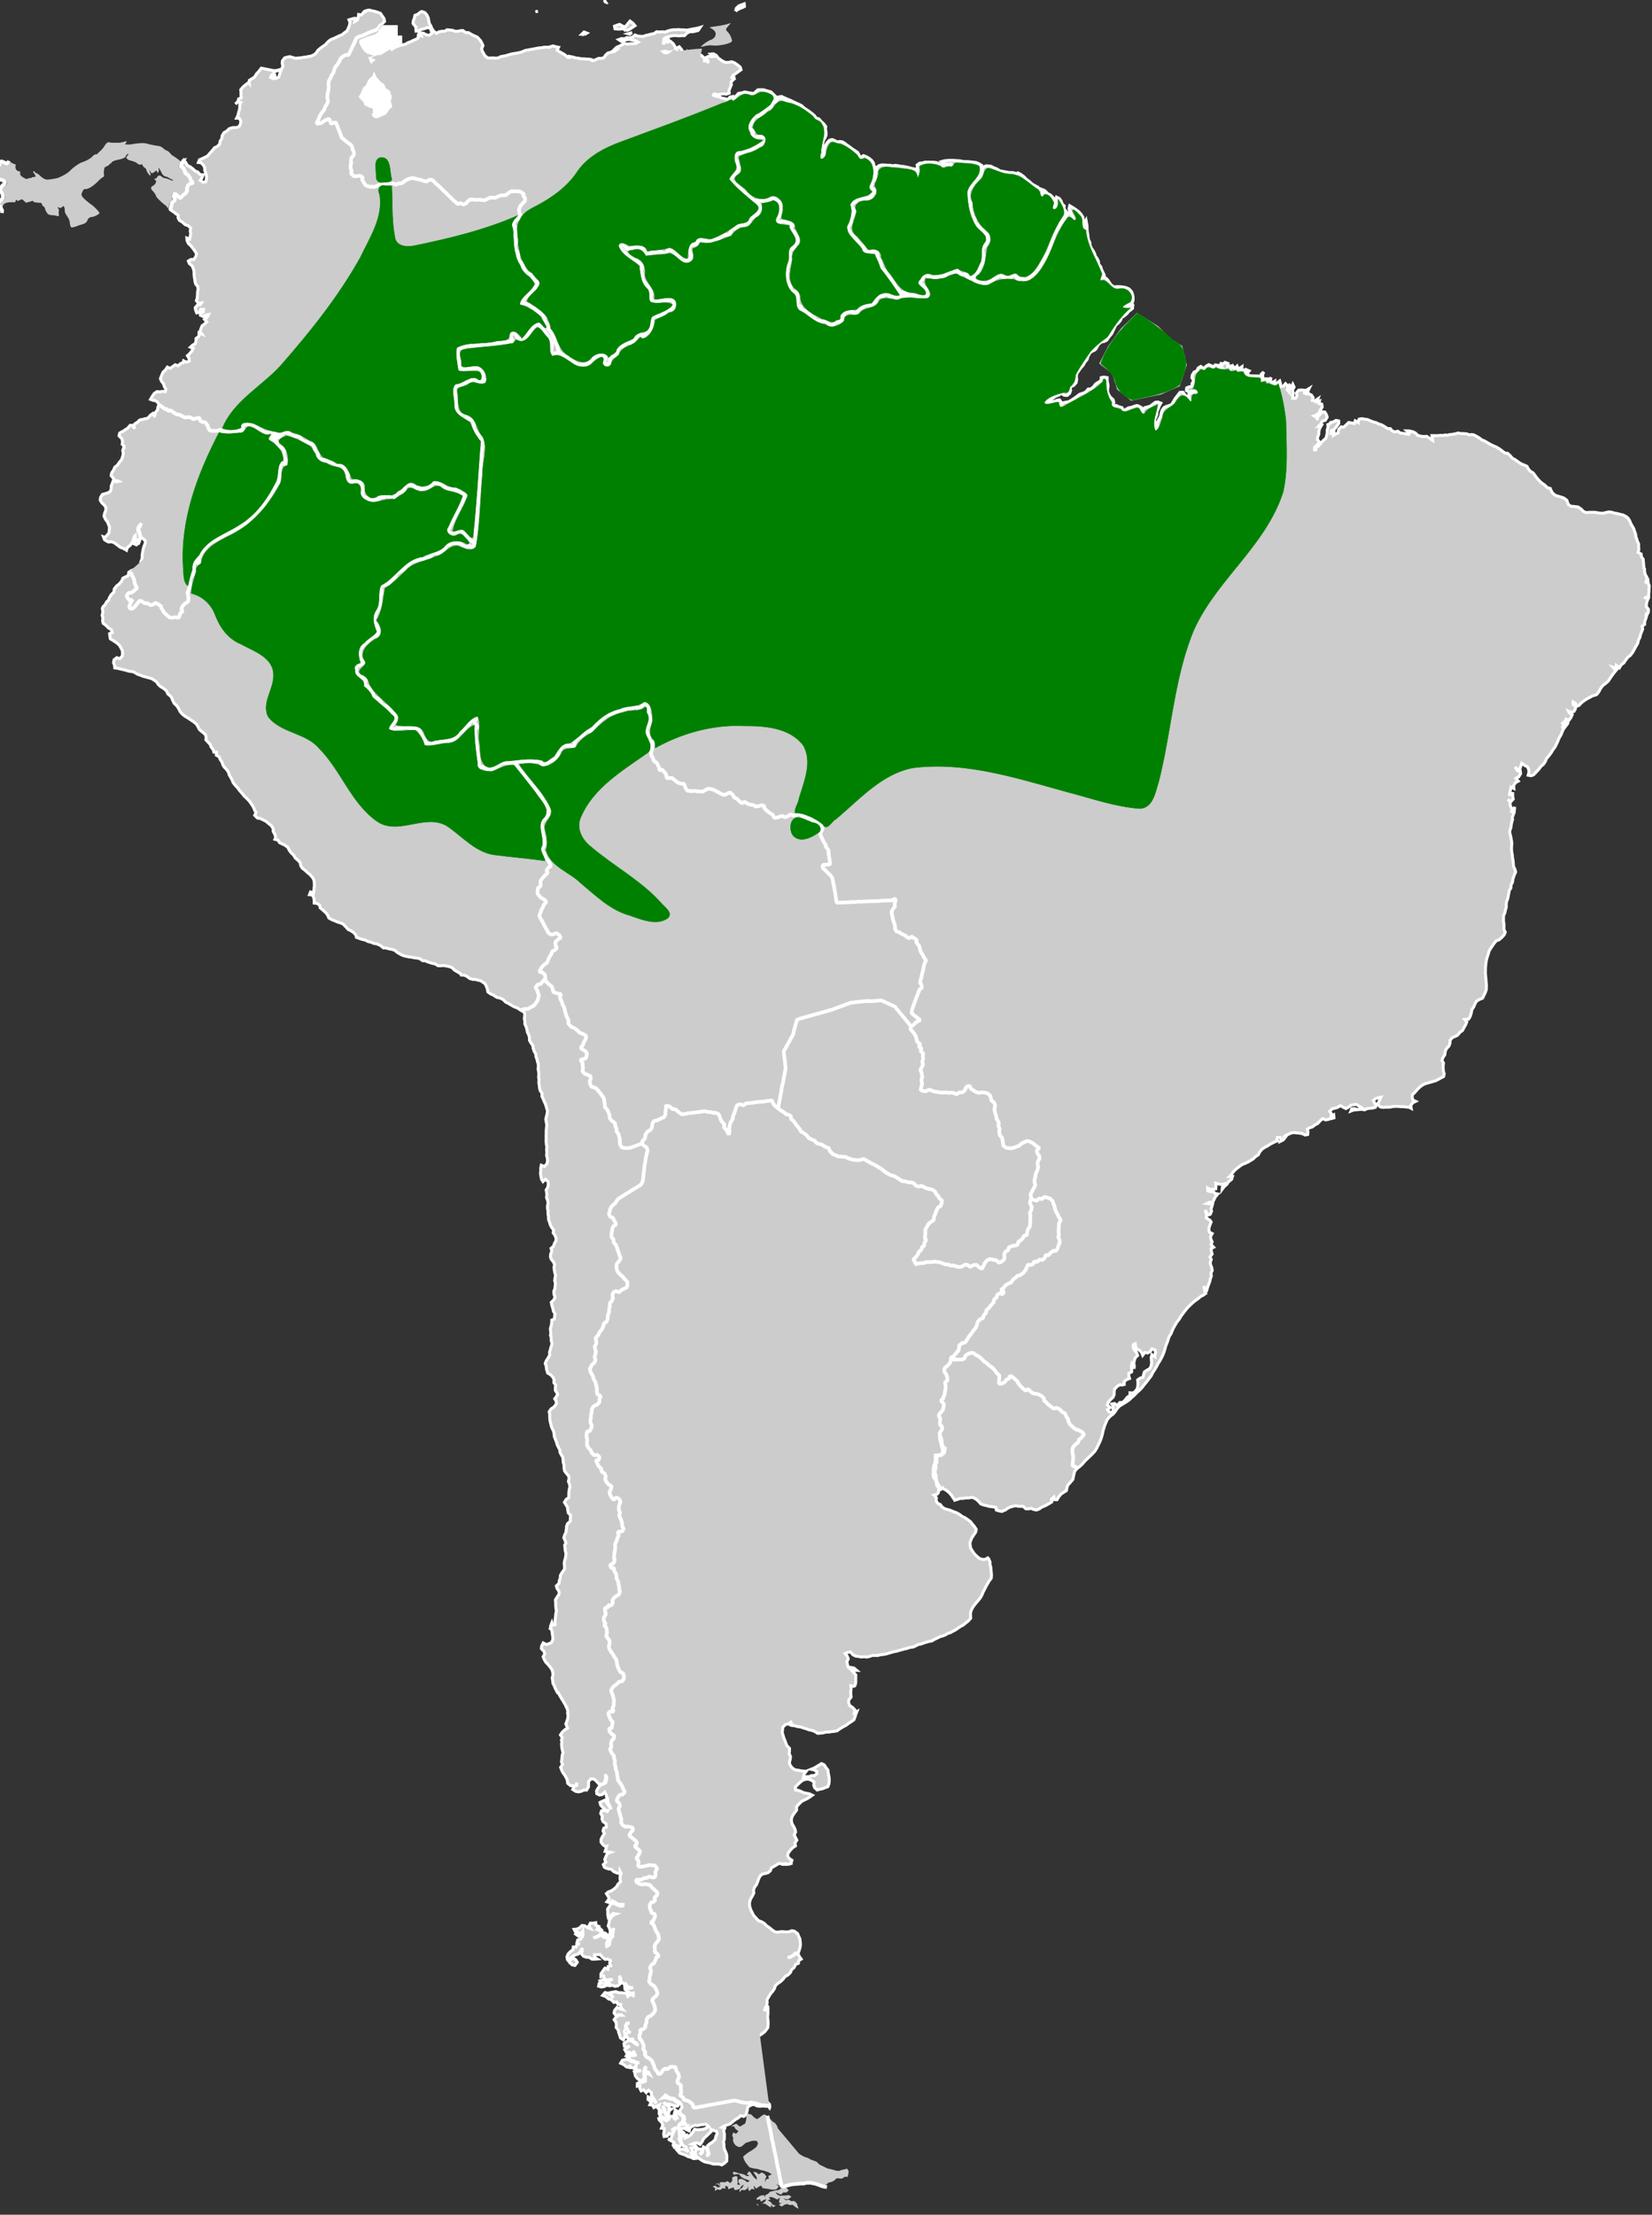
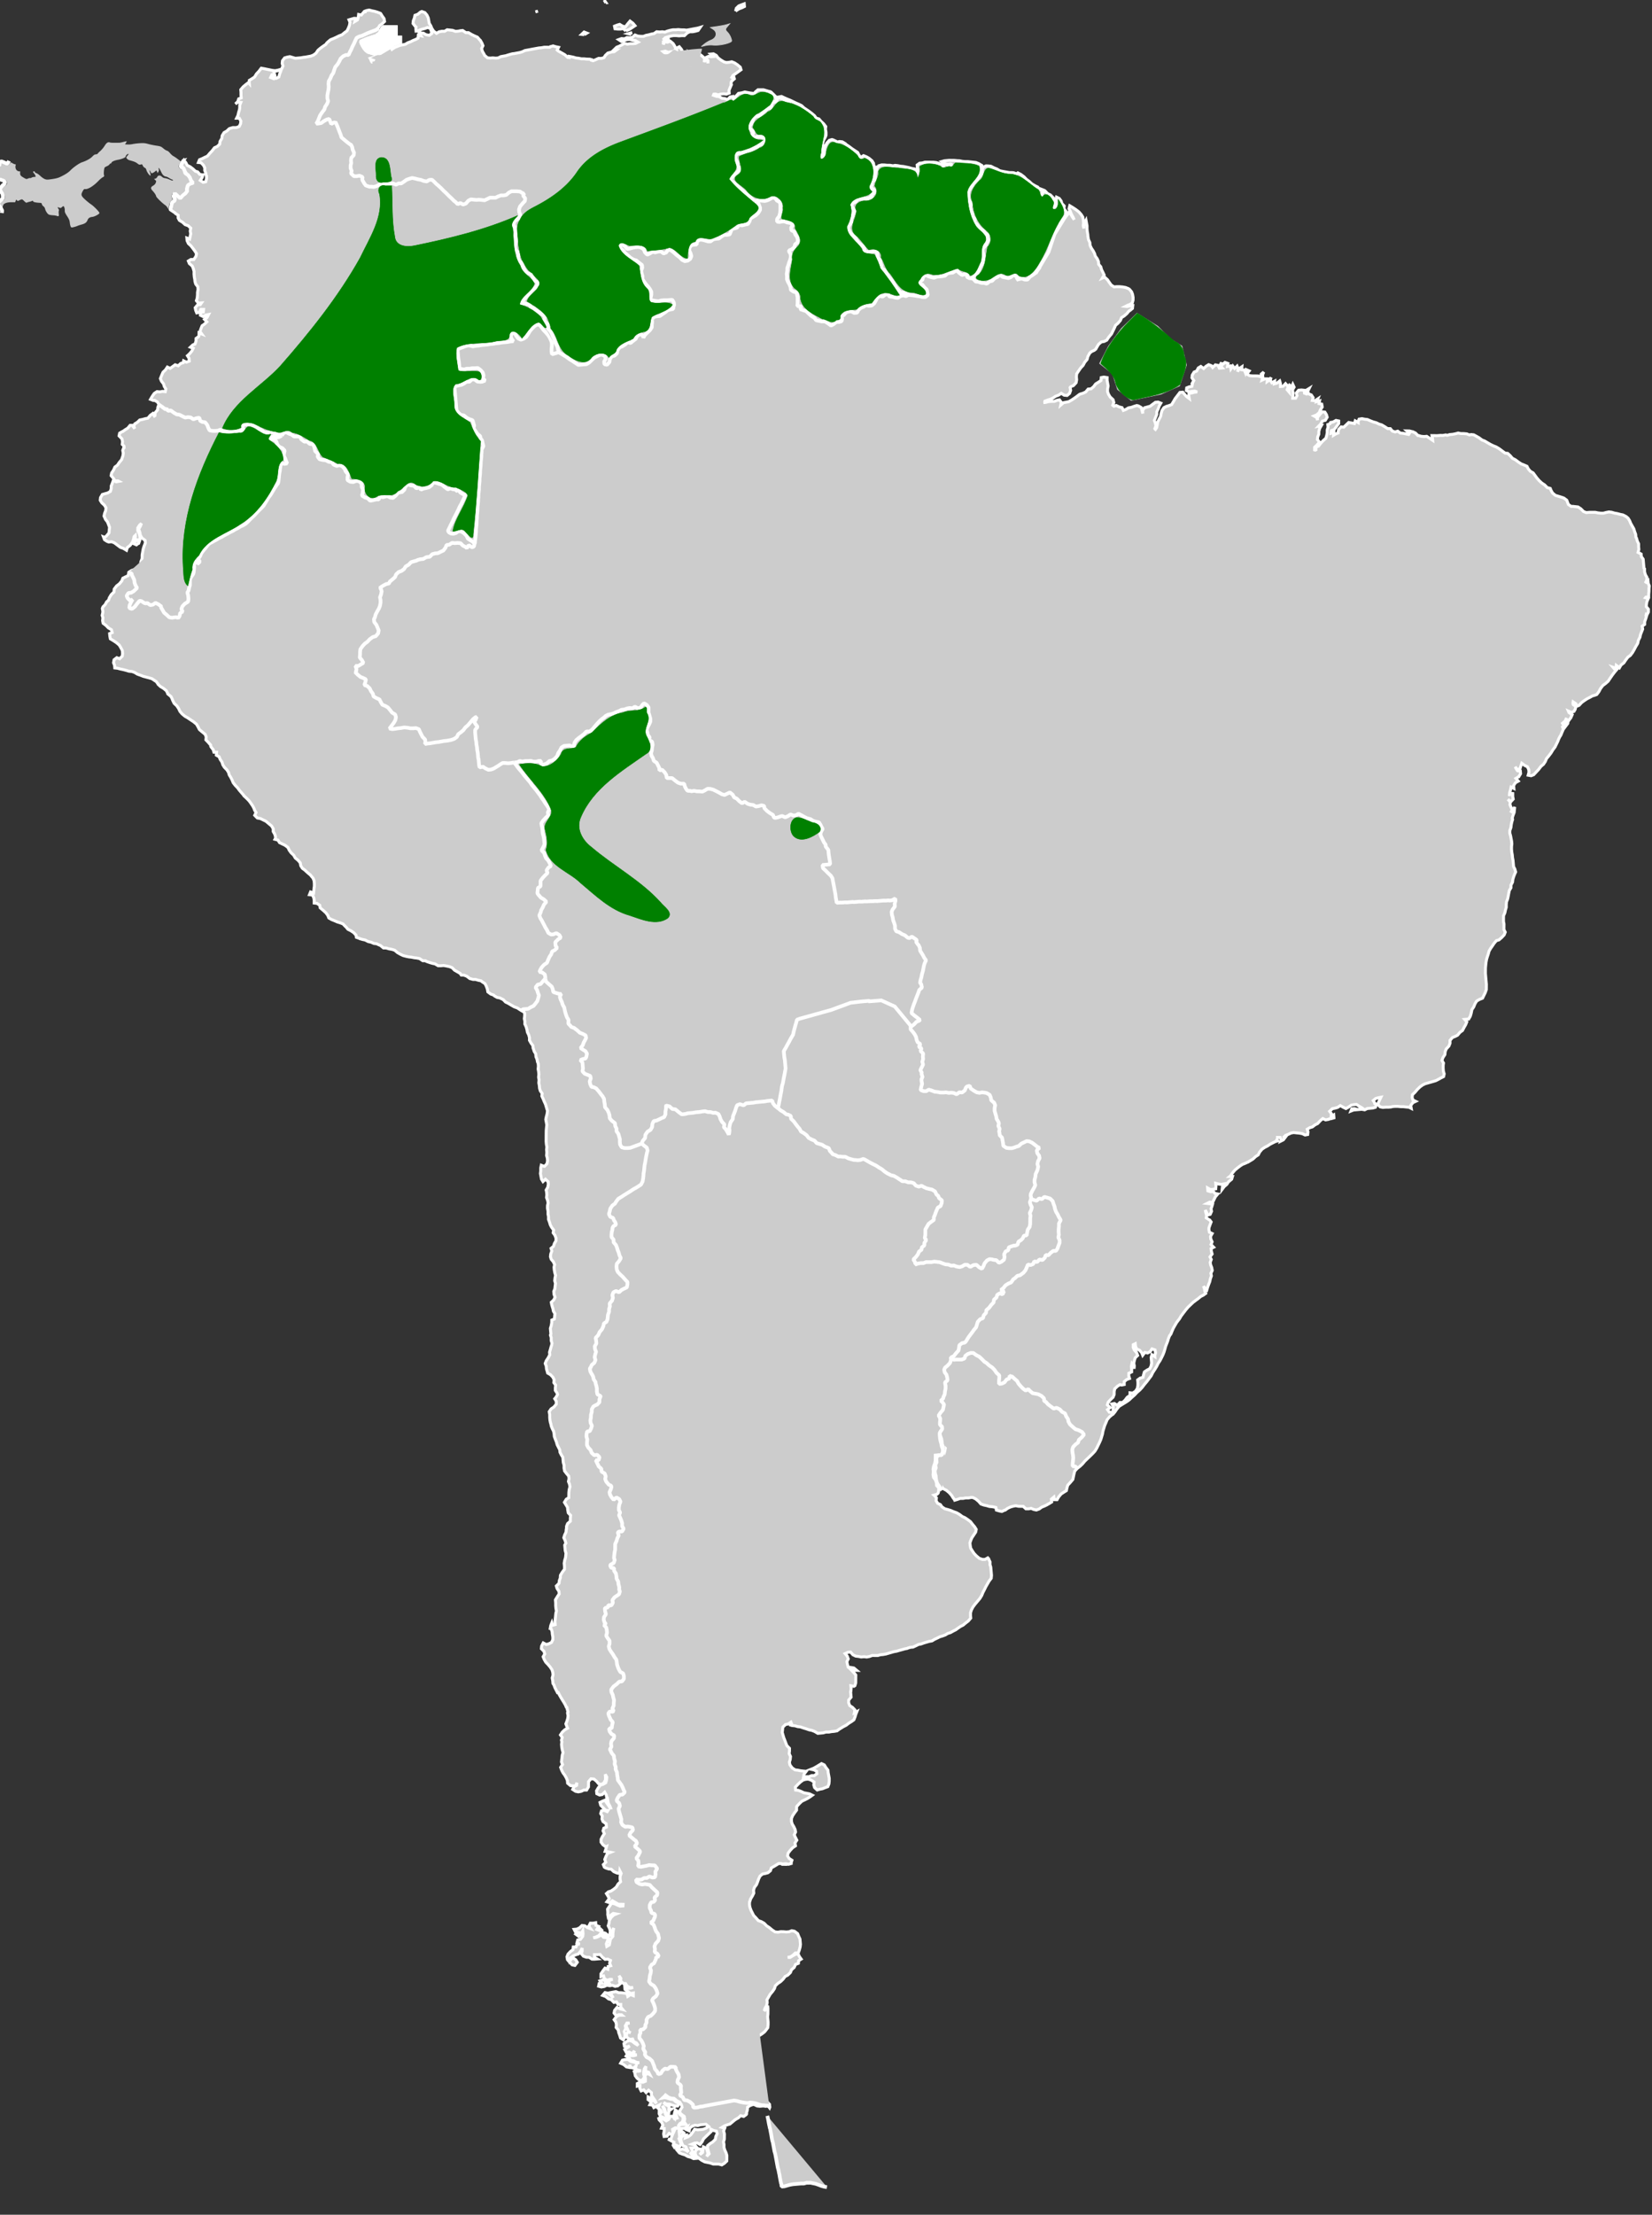
<svg xmlns="http://www.w3.org/2000/svg" height="608.48" width="454.143" version="1.0">
  <rect width="100%" height="100%" fill="#333333" stroke="none" />
  <g style="fill:#ccc">
    <path style="fill:#ccc;stroke:#fff;stroke-width:.802;stroke-miterlimit:4;stroke-dasharray:none" d="m190.158 176.54.072-.072.504.792.288.72.72.432.72.65.648.718.576.217.504.72.72.215h.144l-.288.72-.576.72.72.576.72-.072.288-.79.072-.722-.072-.07-.072-.793-.216-.72.072-.72-.288-.72-.576-.72-.72-.145.36-.72.72-.216.72-.288.792-.288.72-.72.72-.648.647-.72.792-.287.72-.577.145-.719.576-.792.143-.72.577-.793.792-.359.72-.577.288-.072.72-.143.72.071h.287l.72-.215.433-.72.144-.72-.36-.793-.72-.072.432-.72.216-.72.288-.719.144-.504.072-.793.36-.719-.792-.145-.72.433.72-.577.288-.72.72-.216v-.72l.072-.792v-.72l.72-.72.72-.504.792-.504.216.29v-.362l.072-.504.72-.36.792-.432.576-.792.72-.647.648-.72.072-.073.792.217.72.215.719.216.72.217.72.144.793-.073.72-.143h.072v.072l-.792.215-.792.072-.288-.072-.073.29.144.72-.72-.074-.431.72.719.361.217-.72.432.72h.143l.72-.289.289-.792.288-.576.288-.647.072-.072.432-.792-.144-.72.144-.72.648-.72.719-.145.72-.07.72.286.72.288h1.513l.792-.07h.43l.722-.074.792-.072.72-.215.72-.432.648-.792.72-.504.719-.433.792-.432.289-.36.359-.288.72-.504.216-.07.72-.218.793-.287.719-.288.792-.217.72-.503.72-.433.432-.719.36-.72.217-.793-.216-.72.72-.144.72-.143.432.071-.288.792.719-.359.289-.72.144-.72.72.215.72-.719.72-.073-.72-.07.792-.218.72-.07.792.287.719.215.72.29.72.358.073.072.36.72.432.721.07.792-.718.575-.72.432-.433.648-.504.792-.72.433-.72.144-.791.215-.72.144-.72.217-.792.288-.721.216-.287.792.144.72.216.72.432.792.504.72.719.72.72.288-.72.144-.215.215.432.721.216.72v.072l.359.576.144.072.145.071.359.721-.215.72v.072l-.216.791-.144.36-.792.577-.648.72-.361.72-.215.36-.072.071-.792.576-.361.72-.144.29-.431.791-.576.72.288.72.648.72.432.72.072.72.72.287.719.504v.073l.648.143v.72l-.792.576h.433l.144.792.792.648.648.144.792-.144.72-.288.719-.215.577-.217.576-.504.143-.288.649-.72.72-.359.07-.288-.142-.72v-.217l-.144-.72.287-.648.073-.719-.216-.72v-.649l-.144-.215-.72-.72-.36-.217-.216-.792-.505-.72-.215-.144-.144-.07-.144-.074-.36-.575-.288-.288-.504-.792v-.289l-.36-.792-.288-.359.144-.72v-.793l-.288-.215-.073-.216h-.071l.792-.145.504-.72.215-.215-.792-.36.792-.288.72.071.504-.144.72-.359.72-.36.792-.36.72-.433.793-.43.719-.217.72-.217.72-.072.72-.072.72-.359.793-.217.719-.287.72-.217.649-.288.144-.792.719.217-.36-.72-.144-.36.72.36.505.072.359.288.36.216.792.215.72-.43-.071-.722-.217-.72-.72-.288-.72.217-.503.071-.721.145-.648.216-.215.071h-.36v-.72l.072-.43-.216-.217-.505-.792.144-.72.36-.72.217-.72.792-.216.72-.505.43-.144.793.36.505.72.287.792.073.721.07.792.362.72.216.72.432.792.719.647.72-.359.793-.073.719.073.72-.36.72.144.72.143.792.361h.72l.72-.073h.504l.792.648.72.072.793.576.719.432.792.433.576.792.144.144.36.792.217.72-.432.72.144.792.144.288.359.792v.071l.72.721.72.143h.72l.793.146h.648l.719-.288.72-.073.792-.07.216-.073.72-.145.793-.143h.432l.719-.073.792-.072.72-.143.793-.288.792-.073.719-.07.72-.073.793-.073.79-.072h.72l.72-.072.793.072.72.072.144-.144.792-.144.72.288.72.216-.432.721.289.288.719.503.217.145.719.503.72.792.793.144-.792-.504.792.216.719.217.72.287.72.144.72.216.792.072.72.144.72.072.792.288-.648-.072.72.288.72-.216.792-.288.792.073.72-.145.432-.576.72-.575.792-.145.216-.07h.72l.72-.434-.72-.072.792-.648.72-.215.72-.288.792-.36.72.287.72-.07.792.07h.72l.72-.288-.72-.504-.72-.143-.792-.288h-.72l-.791.143-.721.217-.72-.576.792-.216.793.144.719-.289.72.145.72-.073.792-.575.72.36.792.143.72.072.72-.216.72-.07.792-.145.72-.073.72-.43.793.142h.719l.72.144.72-.216.792-.144.72-.07.72.07h.72l.792.144.72.072.72.144.792-.07.72-.074.72-.072.792-.07.72-.145-.647.792-.792.144-.721.071-.792-.07-.72.286-.792.65-.72-.074h-.72l-.792-.144-.72-.07-.72.07-.792.144-.72.145-.72.575.72-.43.72-.074.073.721-.721.144-.72.144-.072.72.432-.72.72.215.792-.215.72.72.36.72.288.792-.72.647h-.72l-.72.072-.792-.36-.576.072.72.72.072.144h.072l.72-.36.36.288h.216l.72-.43.792-.29.072-.719.72-.288.504.72.288.72.072.287v.576l.72.577.36.72-.072.503h.072v.072l.072.144.504-.792.216-.72-.144-.719.648.72.072.72.072.791-.36.577.288-.073.216-.72-.072-.792-.144-.72.792.144.577.145-.721-.577-.792-.07-.288-.506h.792l.792.145.72.504.72.65.648.718-.143.792v.217l.359-.793.36.072.216.721v.432l.072-.792-.576-.793.792-.288.72.145h.504l-.576-.72h.792l.72.503.432.72.72.65.792.575.432.143.144.073h.72l.792-.073.72.361.72.575.72.721.144.72-.72.431-.72.432-.792.433-.144.143-.504.72.72-.648.144.792-.792.577-.144.287-.072.504.072.144-.432.792-.36.72v.721l-.792.215-.72-.144h-.72l-.792.144-.72-.288h-.432l-.144.288.792.36.72.144.72.504.72.145.792.36.72-.648.792-.073.072.721.72-.72.792-.72h.216l.792-.073.72-.144.72.217.792.215.72.145.216.071.432-.43.72-.506.792.073.72.071.72.288.72.288.289.072.07.073.72.72.577.72.576.288.72.288.792.36.72.36.72.576.289.215-.72-.719-.721-.288-.792-.504-.721-.432.72-.072.722.431.792.432.72.36.72.432.72.433.792.431.72.432.648.721.36.287.792.647.72.648.72.72.432.721.72.288.505.72.648.72.504.792-.145.72.072.72v.215l-.072.721-.288.576-.504.72-.288.791v.792l-.145.72-.071.72v.576l-.433.72-.144.073v.144l.72-.289.216-.432.073-.792.07-.72.36-.72.505-.792.72-.648.72-.144.36.144.72.432.217.216.72-.072.72.144.792.576.144.217.72.575.793.721 1.44 1.151.288.721.43.72.794-.433.72.36.72.504.72.72.36.72v.576l.072.072.072.72-.145.792-.216.72.07.72-.143.792-.504.72v-.072l.72-.432.217-.792.07-.72.218-.792.359-.72.072-.503.432-.145.072-.144.792-.144.72.072.72.145.792.072.792.216.576-.07.72.142.72.216.793.144.72.216.72.216.72.288.793.216.72.36v.792l.217-.36-.217-.792.072-.36v-.648l.72-.43h.72l.72-.146.792.072.793.073.72.071.72.144.72.288.216.216.577-.072.359.72.433-.504.79.288.434.072.792-.072-.504-.216-.721.072-.72-.288-.792-.648.72-.144h1.225l.72.073.72.071.792.144.576.072.72.216.72.144.793.072.72.144.72.144.72.144.72.36.793.576-.145.72-.287.72v.721l-.648.792-.433.72h.145l.72-.577.217-.36.432-.792v-.72l.36-.72.79-.288.578.072.718.144.792.504.722.36.792.576.216.072.72.217.793.215.792.216.72.072.432.072.792.36.36-.216.792.504.792.72.575.72.72.648.648.72.793.576.718.432.434.72.145.072.144-.216.72.36-.432.792-.288.72.216-.216.288-.648.72-.287.576.72.72.431.648.792.216.721.144.72v.72l-.792.647.36-.144.72-.432v-1.584l.288-.719.72.431.433.72.144.72.577.72-.145.72.504.792-.072.792-.216.72.646-.648.506-.72.36.792.359.72.433.792-.288-.792-.36-.792-.218-.792-.286-.72.286-.792.792.576.722.576.792.72.575.792.36.72.072.72v.864l-.144.72.072.792.07-.576.145-.72.576-.864.072.792.072.72-.072.792v.72l.072.792v.72l.07.792.29.792v.792l.287.792.433.792.288.72.144.72.432.72.288.792v.792l.504.72.145.792.288.72.288.792-.576.792.647-.216.72.792.433.792.432.72.72.576h.72l.793.072.792.144.792.216.72.36.288.216.504.72.215.72.074.864-.074.72-.286.792-.792.36-.36.072-.72.288.359.072.72-.072h.864l-.144.72-.72.504-.216.072-.721.72-.792.576-.72.36-.36.72-.72.72-.721.504-.431.792-.866 1.44-.792.792-.646.792-.72.288-.792.072-.793.576-.575.792-.288.432-.432.288-.794.288-.503.36-.576.864-.287.792-.721.72-.504.792-.72.648-.65.792-.573.72-.145.792v.792l-.216.792-.792.72-.72.216-.216.216.07.792-.36.792-.718.504-.792-.144-.721-.576-.792.432-.792.216-.792.432-.792.288-.72.144-.722.216-.07.216v.144h.216l.792-.144h.792l.792.072.72-.216.72-.072.433.72-.216.72.792-.576.72-.072.72-.072.792-.36.792-.432.72-.432.793-.504.216-.072.72-.144.792-.288.72-.72h.793l.72-.504.647-.72.72-.36.792-.432.145-.792.72-.072.864.216-.071.792.07.72.073.792-.218.792-.07.72.216.792.36.72.72.792.144.792-.36.72.288.288.648-.144.72.432.792.288.289.792.719-.216.72-.36.793-.072.792-.216.72-.144.433.144.72.504.144.792.145.864v-.792l.576-.72.79-.144.793-.144.792-.504.72-.432h.72l.72.36-.502.72-.36.792-.432.72-.073.72-.431.864-.361.72.217.792.07.72-.358.72.07.144.073.072.36-.432.216-.72.217-.792.432-.72.504-.792.216-.792.288-.72.576-.72.72-.288.72-.145.72-.216.576-.792.503-.72.722-.792.72-.792h.792l.288.432.576.792.72.648-.071-.72.144-.792.72.072.72-.144h.793l-.648-.288h-.792l-.722.072-.718-.432.144-.72.72-.216.72-.072.216-.72-.071-.072.504-.72-.433-.792.145-.72.576-.792.72-.216.504-.792.72-.36.72.648.72-.576.72-.36.72.36.289.504.793-.648.719.216.288.792h.792l-.575-.72.504-.792-.072.792.792-.576.217-.144.792.36-.217.792.792-.072.072.792.576-.72.432.72.72-.576.217.792-.217.72.503-.792.792-.432-.143.792.72.144.215.72.289-.792.793.432-.721.792.72.504.792.144.792.072.72.072.72.288.145-.72.72-.504-.36.72v.72l-.287.72.792-.288.72.072-.144.72.504-.288.648-.72-.29.72.36.72.793-.36-.144.72.72-.144.792-.504.145.72-.072.792h.72l.719-.648.578.792.719-.576-.647.72-.36.72.503.72v-.72l.722-.504.432-.792.288.792-.504.72.07.72-.07.792-.144.72.79.072.434-.648-.145-.72.72-.72h.793l.72.144v.792l.288.144v-.216l.36-.72.72-.36-.434.72.146.72.72.36.432.792-.287.72.72.144.792-.432-.36.72.792-.144-.216.72.72.216.072.792-.576.72-.36.72-.791.576-.721.216.72.504.145.72v-.72l.72-.72.72-.72.72.144.36.72.145.72-.576.792-.792.144-.504.72-.648.576.72-.072-.503.72-.288.792-.072.72-.361.72-.143.72.504.72-.72.72-.72.576-.072.72.216.072.143-.072.073-.72.719-.216.649-.72.72-.648.792-.576.288-.72.216-.72.072-.792.288-.72v-.72l.576-.144.216-.36.72-.072.792-.36.72.216-.071.72-.648.72-.72.792-.792.216-.144.72.79-.144-.143.72.576-.288.72-.216v-.216l.216-.72.72-.648.72.144.72-.576.72-.576.793.216.72.216.289-.72.72.504v-.144l.359-.72.792-.072.72.216.72.144.793.432.72.36.793.288.72.432.72.288.792.576.72.576.72.072.504.72.72.288.72-.144.649.576.792.144 1.439.432.217-.288-.648-.72.72.072.792.288h.072l.72.432.576.72h.145l.72.288.792.144h.72l.72.576.79.648v-.504l-.07-.792.72.072.72.072h.793l.72.072.793-.072.359.144.72-.144h.792l.72-.072.793-.144.72.216.792.072.792.144.719.36.433-.072.72.144.649.432.719.504.72.648.72.36.792.576.722.504.72.432.72.36.792.576.72.648.72.648.72.144.648.72.504.72.793.504.72.648.72.576.72.36.792.432.288.72.504.72.72.504.865 1.44.576.792.647.72.72.576.648.792.79.288.146.504.36.792.72.72.72.288.72.288.793.36.72.648.216.792.144.432.72.576h.36l.72.144.72.144.722.576.647.792.72.36h.936l.72.072.793.072.72.216.72.144.72.072.792-.144.72-.072.72.144.722.288.79.216.794.288.72.216.792.504.504.504.36.72.216.72.359.792.36.792.144.72.217.792v.792l.144.288.145.792.287.792-.071.792v.72l-.288.792.792.504v.72l.43.72v2.448l.146.216-.071.792.145.792.359.792-.145.792-.433.72.793-.576v.72l.216.72-.144.72-.072.72-.144.792-.072.72h-.72l-.144.144.719.288-.433.792-.215.792-.071.576.504.72-.073.792-.504.792-.144-.144-.072.216v.072l.145.072-.288.72-.36.792-.071.72-.721.432.072.792-.36.72-.36.72-.215.72-.504.792-.217.72-.071.144-.576.792-.504.792-.504.72-.648.72-.721.432-.648.72-.574.72-.793.504-.505.72-.215-.216-.576-.504-.144.792-.792-.36.504.72h.432l-.72.72-.648.72-.647.792-.576.72-.792.576-.72.432-.72.792-.504.792-.648.72-.504.144-.721.144-.791.36-.721.288-.792.432-.72.432-.792.72-.72.216-.072-.72-.72-.576-.072.288v.36l.072.144.647.504-.29.792-.357.504-.72.216-.792-.432.144.432.792.648-.432.792-.721.792-.36.72-.791-.072.432-.72.288-.792-.433.792-.791.576.359.792-.72.36h.287l.792-.216-.647.72-.432.792-.36.72-.29.36-.358.576-.36.72-.432.72-.432.72-.647.72-.576.792-.65.72-.718.72-.36.72-.575.72-.722.504-.72.792-.72.648-.72.648-.72.216-.792-.216.288-.792v-.72l-.288-.792-.72-.432-.721-.648-.36.792-.287.72-.72.072-.504-.792.144.36.36.72.07.072.722.144v.72l-.576.792h-.072l-.72.36.576.792-.793.36-.575.72v.792l-.72-.432-.216.72-.288.72-.145.792v.144l.215-.72.722.144-.072.792.072.72-.722.648-.72-.72.577.792-.144.72.216.72.288.72-.504.72.72-.648.504-.792-.146.792-.143.72-.36.72-.29.72.074.36-.288.72-.216.72-.144.72-.36.792-.072.72.144.792.07.72.074.72v.72l-.145.72-.071.72v.792l.07.792v.72l.072.72v1.728l.289.72.144.792-.287.504-.36.72-.288.72-.145.72-.504.792-.071.72-.504.72-.217.72-.216.792-.217.72-.36.72-.143.72-.071.792-.29.72-.214.72-.433.792-.072.72-.072.792.072.72-.072.72-.071.792.288.72-.36.72-.72.648-.792.576-.72.144-.721.72-.575.721-.433.504-.504.72-.288.791-.288.65-.288.72-.216.791-.144.72-.145.791-.071.721-.073.791v2.953l-.071.721-.072.72-.36.792-.432.72-.432.72-.217.072-.72.215-.72.36-.073.073-.503.72-.36.72-.575.72-.072.288-.216.721-.288.72-.504.72h-1.08l.504.721-.36.72-.505.72-.503.791-.72.432-.721.722-.72.288-.72.216-.72.72-.072.792-.36.72-.792.721-.36.72v.072l-.145.72-.575.72-.36.791.36.722-.144.646-.073.793v.791l.146.721-.216.721-.722.288-.792.36-.72.287-.72.145-.72.143-.791.146-.721.143-.72.29-.721.431-.792.648-.721.72-.72.576-.143.72.144.72.719.433-.792.288-.646.72.072.791-.576-.36-.792-.144-.72-.144-.721-.07-.792-.147-.72-.07h-.72l-.36.07h-.721l-.721-.07h-.792l-.72-.218-.646-.792.216-.287.432-.79.432-.723-.72.073-.72.144-.72.505.359.72v.144l.36.145.072.143-.36.72-.72.146h-1.512l-.721.288-.792-.216h-2.232l-.72.216.289-.577h.719l.72.29h.72l.793-.147-.145-.144-.72-.503-.72-.577h-.72l-.721.073-.72.431-.791.361-.721-.434-.72-.504-.792.434-.721.143-.72.073-.792.646.433.722-.145.72.72-.36v.791l-.72.146-.72.071-.072.072-.792.071-.72-.432-.722.505-.792.72-.72.288-.791.503-.72.144-.72.36.144.721-.144.721-.721.071-.72-.433-.792-.215-.792-.145-.72-.144-.72.071-.794.29-.72.215-.72.576.72-.217-.72.792-.72.287.145-.287-.216-.72-.72-.072v.145l-.218.431.146.145.072.217-.721.143-1.44.576-.791.433-.72.287-.794.434-.718.72-.433.72-.792.433-.721.575-.72.36-.72.36h-.072l-.792.288-.72.216-.648.36-.792.504-.72.504-.72.72-.576.72-.216.145.72.071-.287.721-.721.504-.144.072-.576.72-.721.503-.647.721.144-.72.504-.72-.72.07-.72-.144-.792-.288v.72l-.145.792-.72.072h-.72l-.72-.504v.792l.72.29h.72l.43.575.723.216-.722.72-.431.72-.432.721-.792-.145-.721.287.72.146.72.216-.287.72-.216.433.072.72-.433.792-.72.143-.216-.719-.288-.72.072.72.144.72-.144.72.72.575.145.072.359.577-.36.72-.36.791-.071.505.072.72.72.433-.504.72v.72l.288.793-.36.72.648.792-.721.288v.72l.145.791-.647.72.287.72-.36.793.073.721.216.72.07.791-.431.721.072.721-.36.791-.216.721-.36.72-.361.791-.286.721-.36-.288v-.145l-.433-.719.217.792v.503l.216.72-.72.433-.721.288-.72.504-.72.432-.792.504-.72.577-.721.576-.72.72-.72.791-.648.72-.504.722-.216.216-.647.72-.504.72-.505.72-.432.792-.36.721-.432.503-.36.72-.288.721-.287.576-.36.721-.288.791-.288.721-.36.72-.432.72-.504.792-.576.721-.432.72-.576.791-.576.721-.145.217-.432.72-.65.72-.645.72-.72.72-.721.793-.72.646-.792.576-.72.648-.792.575-.72.576-.721.433-.72.36-.72.36-.721.36-.72.72-.575.72-.721.72.288-.72v-.72l.144-.793-.36-.72.72-.07.722.574.792-.72.72.071.72-.576.647-.72.79-.432.075-.72.718.145.792-.434.578-.72.214-.792.073-.719v-.792l.719-.433.792-.145.218-.72.288-.72.792-.433.72-.288.433-.719.215-.792v-1.512l.289-.722.719.576v-.288l.289-.719-.072-.792-.792-.36-.576.721-.72.288-.721-.218-.647.722-.216-.722-.505-.72-.72-.359-.287-.792v-.72l-.577.215-.071.722.216.72.576.792.216.792-.72.576-.288.72-.216.72.07.72-.143.792v-.72l-.432-.72-.217.72v.791l-.071.721-.792.288-.072.72.144.72-.792.216-.72.504-.071.792-.721.072-.432-.143-.721.358-.792.648-.215.72-.073.792-.36.72-.72.576-.72.648-.287.72.72.792-.792.504.432.72.72.072-.071.72-.721.506-.72.72-.36.72-.432.791-.287.72-.29.721-.215.792-.575 1.44-.433.791-.433.72-.432.722-.576.791-.72.647-.792.65-.72.575-.721.575-.72.721-.72.575-.792.505-.72.646-.288.792-.218.721-.215.72-.72.72-.792.72-.288.722-.216.72-.72.36-.792.432-.72.72-.504.72-.721-.07-.071-.723-.721.506v.791l-.72.36-.792.36-.576.215-.72.216-.721.433-.792.217-.72-.217-.648-.36-.72.072-.72-.072-.647-.719-.576-.073-.72-.072-.721-.216-.72.073-.721.143-.792.288-.72.433h-.144l-.792.287-.72-.216-.721-.288-.071-.72-.217-.072-.72-.216-.792-.143-.72-.288-.721-.216-.791-.36-.577-.792-.72-.72-.72-.434-.432-.07-.721.07-.792-.07-.72.07-.792-.07-.792.216-.72.143-.072-.216-.287-.43-.361-.723-.575-.792-.72-.72-.793-.504-.504-.792-.647-.72-.288-.72-.145-.433v-2.16l.216-.719.145-.72-.071-.577.432-.72-.072-.72.504-.793.72.072.72-.432.289-.72.216-.793-.576-.72-.144-.719v-.792l-.145-.72-.216-.722-.072-.432-.145.576v.793l.073.72.144.72.07.791.218.72-.072.793-.504.72-.792-.072h-.721l-.144 1.441-.216.791-.36.721-.215.792v.72l-.145.791.07.72.434.722.216.646v.938l.504.646-.071.721-.073.36-.144.36-.36.287-.791.144.07.072.505.72-.144.792.359.722.72.432.36.646.72.576.793.288.72.288.792.433.792.36.72.503.72.65.648.357.72.576.72.648.505.792.504.72.359.72-.215.722-1.152 1.438-.433.792v.072l-.216.432v.721l.072.792.36.721.432.792.576.72.72.72.792.36.72.071.793-.36.215.288v.072l.289.792-.073.72.145.72v2.232l-.145.792-.647.72-1.008 1.44-.433.72-.504.792-.36.72-.575.792-.72.722-.721.72-.647.72-.504.791-.288.721-.072.721v.72l-.72.72-.792.503-.721.505-.72.287-.647.36-.721.432-.72.288-.792.36-.72.144-.721.36-.792.216-.72.146-.72.288-.792.288-.72.358-.792.072-.72.144-.72.146-.792.215-.721.073-.721.288-.792.287h-.72l-.72.144-.144.073-.72.071-.72.144-.792.144-.72.146-.792.071-.72.144-1.44.288-.792.072h-.72l-.72.144-.792-.072-.72-.07-.791.216-.721.071-.72-.145h-.792l-.72-.216-.72-.144-.72-.433-.576-.792h-.72l-.791.288.503.72.216.792-.432.721.072.721.144.791.72.144.792.217.72.72-.72-.072-.792-.216.648.792.505.72-.073.72-.144 1.44-.288.72-.287.146-.792-.217v.721l-.145.792-.072.071v1.513l-.72.72-.072.72.217.791.719.576.576.721-.216.792.72-.287-.36.72-.288.72-.36.72-.72.433-.72.36-.792.503-.72.288-1.152.575-.72.433-.792.071h-.72l-.72.072-.792-.072-.792.146h-1.44l-.792-.577-.72-.36-.72-.216-.792-.359-.72-.288-.792-.36-.72-.144-.72-.287-.792-.146-.72-.288.72.072-.215-.719-.792.431-.721.073-.792.646-.288 1.44.288 1.44.216.72.217.792.215.72.648.792-.072.72-.144.722.289.792-.145.792-.288.72.072.72.288.503.288.433.72.576.72.144.72.216.72.145.792.144-.648.72-.216.792.72-.07.792.07.72-.216.72.072.72-.432v-.72l-.72-.433-.72-.216.72-.216.793-.359.719-.36.72-.36.72.432.36.72.505.792v.721l.07.72.073.793-.072.791-.144.72-.36.72-.792.217-.72.217-.72.071-.72.144-.648-.719-.144-.722.144-.792-.72-.575-.791-.36h-.721l-.72.144-.792.504-.72.576-.72.65v.791l.72.143.72.36.72.432.792.217.72.216.72.432-.72.432-.72.36-.72.288-.792.29-.72.574-.792.72-.072.216-.072.792-.648.72-.576.722-.36.718-.071.792.143.721.36.721.289.792.07.721-.431.72.288.791.288.72-.576.721.073.793-.792.43-.721.65-.648.72-.215.72.359.72.72.575-.287.721v.144l-.721.145-.72-.217h-.36l.073.146-.721-.073-.215-.215-.721-.074-.72.362-.576.287-.792.36-.288.72-.72.504-.791.144-.721.072-.72.503-.431.721-.36.792-.361.721-.648.72-.288.72v.791l-.432.721-.576.792-.288.721-.071.071-.073.792.073.721.215.792.289.72.288.72.575.721.576.792.792.36.72.503.576.721.72.575.72.721.72.576.792.144.72-.072.72.072.792.144h.792l.72-.216.72.216.792.721.217.72.287.791v1.441l-.144.721-.287.791-.361.793-.792-.074-.72.577-.72.36-.72.071.649.072.719-.36.792-.359.72-.073.289.793.43.72-.72.36-.143.72-.792.216-.432.792-.792.576-.36.721-.792.647-.72.287-.648.721-.72.575-.791.433-.721.576-.288.721-.575.721-.721.718-1.007 1.441v.72l-.217.792-.504.72-.288.721.72-.649.36-.719v.72l-.071.791-.073.792-.144.721v1.441l-.072.718-.144.792-.648.721-.36.36-.792.504-.72.36-.72-.287-.72-.72-.36-.649-.648-.72-.216-.576-.576-.289.505.29.215.647.216.216-.072.792-.72.143-.72.074-.432.143-.288.145-.071.143.503-.07.144-.072.145-.145.359-.07h1.584l.432.72.72.431-.575.721-.792.287-.721.433-.72.647-.432.721-.432.72-.144.72-.071.791-.073.722.144.72-.288.792-.575.72-.433.72.072-.144.72-.72.72.432.072.72.36.721.288.792.288.72.433.72.144.72-.721.36h-.792l-.72-.216-.72.215-.792.504.216-.07.72-.218.72-.07.72.72.72-.504.72.143.577.792.43.721.433.721.504.72.576.792.72.72.576.721v.792l-.071.143-.217-.36-.287-.215-.505.072-.648-.145h-.936l-.72-.144-.72-.432-.36-.072-.792.216-.72.36-.143.792-.288.72v.288l-.073.072-.071.143-.721.433-.792-.287-.72.575-.216.071-.72.361-.72.504-.72.504-.72.144-.792.217-.72.358.72.288-.36.721.145.792-.073.721-.071.72-.29.72.073.721-.072.792.144.72.289.792.144.72-.073.791-.071.721-.721.575-.72.361-.791-.288-.792-.073-.721-.07-.792-.36-.72-.216-.72-.216-.791-.505-.721-.647-.72-.648-.143-.72.144-.72.719-.504.792.216.217.72-.648.72.792-.504.144-.72.216-.793.792.433.144.721.144.792-.433.72.72-.648-.143-.792-.144-.72.07-.72.722-.504.719-.36.792-.647.217-.792.43-.722-.143-.719-.72-.216-.72-.433v.648l-.72.576-.72.576-.792.647-.431.72-.65.721-.718-.504h-.721l-.72.216.72.288.505.72-.792.072h-.721l.289.792v.72l-.721-.36.577.792.719.217.288.72h-.792l-.72-.433-.791-.287-.721-.505-.72-.287-.72-.36-.503-.72.719-.145.72-.144.793.36.72.575-.361-.72-.215-.72-.721-.36-.287-.72-.144-.792.07-.72.793-.576h.72l-.287.72.719-.216.72-.434.648-.719.577-.72.792.216h1.44l.792-.216.792-.433-.648-.647h-1.513l-.72.144-.72-.144-.72.144-.792.504-.216.721-.792-.434.36-.72-.72.361h-.791l-.721-.146-.071.722v.72l.504-.72.72.647-.65.72-.791.721.217.72.288.792-.576.72-.721-.432.144.72-.72-.144-.36-.722.288-.792-.792-.504-.72-.504.72.216.288-.719.36-.72.432-.72.433-.792h.719l-.72-.146-.791.361.07.792-.358.72-.721-.504-.648.72h-.792l-.071-.72.215-.72.073-.72-.721-.145.433-.792-.217-.72-.648-.792-.144-.72.576.72.72-.145.72.576.72-.36.505-.792.72.071.36.721.719-.144-.143-.792-.361.792-.288-.72.217-.72.288-.793.719.576.433.792.719.648v.72l-.287.72-.721.36-.576.72.72-.432h.72l.793.071-.432-.72.215-.792-.071-.72-.432-.36-.721-.72.217-.72.575-.72-.143-.722-.361-.719-.72-.432-.72-.722-.792-.143-.72-.36-.72-.647-.215.216-.721.576.72-.072.793.288.719.288.72.143.72.792.792.361-.504.72-.72-.073-.72-.287-.791-.359-.721-.072-.792-.504.649.72.792.433-.144.792h.719l-.72.432-.143.72-.432.721-.216-.72-.288-.72-.144-.72-.433-.793.216.72.217.72.144.792.288.792-.144.721-.721-.505-.792-.432-.288-.72.073-.72.719.647-.288-.792-.72-.72.433-.792-.792.288-.721.288-.288-.722-.72-.143.432-.72-.792-.722.073-.72.792.504.719.721.576.721-.288-.792-.431-.72-.432-.793.07-.72-.718-.72-.721.576-.575-.792-.72.216-.29-.72.074-.72-.721.07.072-.719.72-.288.792.072.72-.217.072-.72-.071-.72.648-.72.719.504-.288-.722-.72-.216v-.718l.145-.72-.504.645-.217.721-.071.721.144.792-.577.72-.72.144-.72-.72-.432-.72-.071-.792-.217-.72.648.72-.216-.72.72.358.793-.07-.792-.217-.721-.432.289-.792-.721.576-.792-.287-.144-.72-.143.72-.793-.217-.72-.72-.791-.434.576-.792.719-.07h.792l.72.647.72.215.792.361.72-.072-.72-.145-.792-.504-.72-.144-.36-.72-.792-.576.505-.648.719.504.144.145.72.072.793-.145-.721-.216-.071-.216.287-.72-.72.72-.72-.504h-.792l-.36-.792.72-.433.72-.43-.72.214-.72-.215-.071-.792.792-.505.719-.216.72.288.793.72.792.576-.433-.72-.72-.433-.216-.72h-.792l-.72-.575-.072-.72.433-.793.792.358-.577-.358-.215-.792-.288-.72.215-.722.792-.07-.72-.072-.503.72.07.72-.502.791.144.721-.073.721-.504.792-.72-.575-.143-.72-.217-.793-.071-.72-.504-.722.144-.719-.073-.72-.432-.72.72-.793.72-.288.792.072-.143-.144-.721-.072-.72.216-.504-.792.217-.72.719-.72.72.432.793.288-.504-.72.07-.722-.72-.07-.36-.722-.718.074-.648-.793-.72-.288-.721-.72-.792-.36.72-.72.72.216.793.72.575.72-.36-.792-.288-.72.72-.072.793-.07.719.358.72.071.72.146.792.216.144.792.792-.433.72.36.072-.72-.72.071-.72-.575-.72-.648v-.792l.72.576h.792l.72-.145h-.791l-.792-.504-.361-.72-.575-.072-.721-.72.144-.72-.432-.792.217.72-.217.792.144.72-.72.504-.72.072-.72-.359-.72.071-.792-.216-.72.288-.791.072-.72-.288.215-.72h.72l-.432-.722.72-.215.793.288-.144.792.719.216.72.145-.72-.36.576-.792.792-.144-.792-.072-.72.216-.72-.577-.143-.718-.721.143.073-.792.576-.72.648-.72.719.36.144-.722.72-.143-.216-.72.288-.722-.72-.43h-.72l-.72-.722-.504-.72h-.72l-.791-.072-.073.721.72.504h-.72l-.72-.072-.72-.576-.72-.07-.792-.36-.504-.72.288-.722.073-.792-.432.721-.721.792-.72.144-.791.288-.792.432-.073.721.72-.72.793.647.359.72-.72.792-.72-.217-.647-.792-.504-.719-.073-.792.36-.72.72-.647.72-.433.145-.722.719.073.36-.72h.72l-.72-.36.288-.793.72-.07.72-.793.144-.72v-.793l-.504.792-.72.65-.72-.65.72-.43-.792-.218-.287-.72h.719l.792-.288.72-.576.72.145.72.576.793.36-.433-.72.504-.793.72.072.72-.072v.72l.72.36-.576.791.72.361v-.72l.648.72-.288.72-.72.648-.791.287-.721.146h.72l.72-.217.792-.36.577.72.719.146-.72-.72-.143-.794.72.288.719.721v.72l-.36.72-.36.721.072.72.72-.36.217-.793.215-.718.72-.72.072-.722.144-.72.217-.793-.432.721-.29.721-.502.792.07-.72.145-.793-.144-.72-.288-.72.288-.72.144-.72.504-.72.792-.649.72-.216-.791-.216-.721.432-.72.504-.072-.72.073-.719v-.792l.648-.792.576-.72.792.216.719.43.72.362h.793l.07-.434-.574-.07-.72-.073-.792-.577-.721-.504-.72.504-.791-.358.719-.793-.287-.72-.361-.72.577-.432.719-.145.793-.432.719-.504.577-.792.719-.576-.071-.72.07-.72.362-.793-.288-.72-.144.72-.721-.216-.792-.432-.648-.72-.72-.145-.791-.36-.288-.217-.217-.718.72-.578-.215-.792.36-.719.432-.72.216-.145.72-.216-.72-.216-.721-.145.217-.504.288-.792-.217.073-.72-.649-.431-.72.07-.792.433-.72.577-.72-.288-.793.288-.72.719-.216v-.937l-.792-.647-.215-.72.144-.792-.36-.72.287-.722.72-.07.793.432.215-.287-.648-.146-.575-.72-.576-.719-.145-.792.72-.289.72-.215.36.792.432.72.36.72h.144l-.144-.505-.36-.792-.071-.72-.073-.79-.144-.074-.071-.72-.36-.792-.721.577-.72.07-.72-.433v-.792l.504-.719.648-.72.72-.145.793-.36.288-.72.144-.793-.361-.79v.79l-.071.721-.504.792-.721.36-.72-.288-.504-.719-.648-.649-.792-.143-.72.72-.072.72-.071.72-.577.792-.72-.072-.791.288-.72.072h-.073l-.72-.217-.72-.575.432-.72.72-.289.145-.72-.361.792h-.648l-.792-.144-.72-.72v-.722l-.216-.718-.36-.792-.432-.72-.288-.722-.216-.792.577-.72-.217-.72.144-.72.073-.289.144-.792.287-.72-.144-.719-.072-.72v-.793l.145-.72-.073-.433.288-.719-.431-.722.575-.72.72-.576.793-.359-.144-.433-.216-.792.36-.72.288-.72.144-.72-.073-.793.145-.216-.145-.792-.071-.72-.073.36-.215-.72-.36-.793-.361-.72-.36-.72-.36-.792-.216-.576h-.215l-.29-.72-.287-.72-.215-.793-.216-.359v-.79l-.073-.723.289-.792v-.72l-.145-.719-.432-.793-.504-.719-.576-.722-.36-.792-.215-.72.504-.72-.145-.72-.647-.793.144-.72.503-.792.792.504.72-.143.72-.288.433-.72.07-.722-.07-.792v-.72l-.216-.792-.217-.072.217-.792.36-.72.144.72.719-.144v-.792l.288-1.44.144-.792.216-.646-.071-.722v-.72l.07-.792v-.792l.577-.792.577-.72v-.719l-.432-.793-.145-.72.792-.648.144-.72.36-.793v-.216l.073-.43.575-.794.649-.719.072-.722v-.936l.215-.792.288-.719.073-.36.144-.792-.144-.72v-1.514l.36-.504-.144-.72-.29-.79.29-.72.432-.723.144-.792.07-.07.074-.722.36-.72.792-.576.07-.792.145-.792-.575-.72-.073-.792v-.719l-.36-.722-.36-.72.576-.792.72-.358.072-.793.073-.647.144-.72.287-.793-.071-.72-.216-.72.216-.72v-.722l-.504-.72-.504-.792v-.07l-.073-.722.073-.792-.144-.719v-1.44l-.361-.72-.287-.72v-.649l-.288-.72-.288-.719-.144-.792-.216-.722-.217-.79v-.722l-.071-.719-.288-.72-.216-.722-.073-.72-.071-.215-.073-.72v-.722l.073-.792-.073-.792.577-.72.792-.43.719-.723.073-.792-.36-.72.36-.359.503-.72-.071-.36-.432-.792.07-.72.145-.72-.431-.72.143-.793-.287-.72-.576-.72-.721-.504-.071-.432-.145-.722v-.72l-.215-.792.36-.72.576-.72.504-.793v-.72l.288-.719.287-.792.144-.289.144-.576-.144-.719.073-.792-.144-.72.144-.288v-1.513l.288-.72.215-.793.072-.719.72-.217.145-.72.144-.72-.36-.72-.073-.72-.071-.288-.144-.722-.073-.72.72-.576.433-.719-.217-.792v-.792l.36-.72.288-1.44-.144-.72.144-.722.217-.719-.144-.72-.073-.792v-.72l.217-.72-.288-.793-.504-.72-.144-.72.144-.72.36-.794-.145-.719.72-.505.288-.719.505-.72.07-.722-.214-.792-.432-.72.215-.719-.504-.792-.288-.72-.144-.722-.216-.792.072-.719-.072-.72.072-.792-.072-.792.072-.722.217-.72-.073-.719-.216-.792.145-.722v-.79l-.073-.505.505-.72.215-.793v-.719l-.647-.722-.721.576-.36-.72-.071-.792-.073-.719.144-.72.073-.792.216-.722.719.361h.144l.72-.648.216-.792v-.72l-.144-.72.144-.792v-.792l.144-.722-.071-.72v-.79l.07-.72.074-.793.07-.72.074-.72.144-.793.143-.72-.071-.793-.072-.719.216-.722.288-.792.144-.72v-.216l-.073-.215-.288-1.44-.287-.793-.217-.719-.288-.792.144-.72-.432-.72-.143-.722v-.792l-.073-.719.144-.792-.071-.72.143-.792v-.722l-.072-.719.145-.792v-.72l-.145-.433-.071-.72-.217-.72v-.792l-.36-.722-.144-.719-.071-.144v-.722l-.432-.719-.36-.793.07-.719-.143-.792-.288-.72-.071-.792-.144-.72-.29-.793.074-.72-.073-.72.144-.72.072-.72-.143-.36-.72-.504-.29-.216-.718-.576-.792-.36-.721-.504-.792-.576-.72-.433-.575-.719-.721-.432-.071-.072-.792-.216-.721-.504-.144-.216-.792-.36-.72-.648-.072-.792-.215-.792-.29-.72-.718-.576-.288-.288-.721-.216-.72-.288-.72-.072-.72-.288h-.071l-.792-.72-.72-.36-.72-.072-.29-.504-.718-.504-.72-.504-.577-.72-.72-.36-.72-.216-.792-.216h-.72l-.791-.072-.288-.216-.504-.36-.72-.216-.72-.288-.792-.36-.288-.217-.721-.07-.792-.649-.72-.216-.72-.144-.72-.216-.72-.144-.72-.216-.792-.288-.72-.432-.72-.504-.72-.72-.72-.288-.791-.216-.72-.288-.72-.072-.721-.72-.792-.432-.215-.144-.72-.144-.792-.432-.72-.216-.792-.504-.721-.216-.72-.288-.072-.072-.792-.36-.071-.648-.577-.72-.72-.576-.72-.432-.503-.72-.144-.144-.576-.72-.72-.36-.721-.288-.792-.432-.72-.36-.72-.504-.215-.72-.432-.72-.72-.792-.72-.72-.072-.72-.72-.576-.721-.144.073-.792-.073-.72-.287-.72-.792-.144.36-.72.792.36.144-.792.144-.72.072-.216.072-.792v-.792l-.216-.72-.504-.72-.144-.216-.72-.72-.648-.72-.65-.576-.358-.72-.072-.792-.504-.72-.72-.72-.36-.792-.648-.72-.432-.72-.288-.792-.721-.648-.72-.432-.72-.432-.36-.72-.791-.288.144-.216.07-.432-.143-.72-.36-.792.073-.72-.36-.792-1.44-1.44-1.44-.864-.792-.216-.648-.792.432-.72-.36-.72-.072-.36-.288-.72-.433-.792-.431-.72-.576-.72-.72-.792v-.072l-.504-.72-.576-.792-.432-.72-.576-.72-.504-.792-.216-.72-.288-.72-.36-.72-.144-.72-.361-.72-.647-.792-.36-.72-.144-.72-.433-.792-.215-.72-.72-.504.144-.792-.72-.072-.144-.72-.432-.648-.144-.288v-.36l-.576-.792-.576-.72.144-.792-.216-.72-1.44-1.44-.288-.72-.36-.792-.72-.72-.72-.576-.792-.648-.72-.504-.72-.72-.504-.72-.288-.792-.432-.792-.648-.72-.288-.72-.216-.72-.216-.504-.792-.792v-.144l-.288-.72-.72-.72-.792-.576-.576-.648v-.072l-.432-.72-.288-.216-.792-.648-.72-.288-1.584-.576-.72-.36-.792-.36-.792-.576-.648-.288-.792-.144-.72-.288-.792-.288-.72-.216-.792-.288-.72-.144v-.72l-.216-.72.216-.792.792-.504.72.36.792-.648.144-.72v-.792l-.36-.864-.36-.72-.72-.72-.72-.576-.792-.576-.072-.72v-.72l.72-.216-.144-.792-.792-.576-.576-.72-.72-.648-.072-.72.144-.792-.144-.648.216-.648.072-.432-.072-.792.216-.432.36-.288.36-.36.36-.576.576-.432.288-.648.576-.792.792-.648.144-.792.72-.792.792-.504.72-.72.36-.72.72-.288.792-.288.216-.792v-.072l.072-.072.72-.36.504-.144.504-.072.144-.216.72-.36.216-.288.144-.072.36-.288.144-.72.36-.72.072-.288.072-.792.432-1.584.288-.72.432-.864v-.72l-.792-.72-.36-.792-.072-.792-.216-.792v-.144l.504-.72.36-.72-.504.36-.576.72-.072.576v.288l.144.216.216.792.072.792-.144.792-.36.792-.216.072-.432.288-.648-.36.576-.864.36.072.288-.144-.648-.144-.216-.288.072-.144.144-.432v-.288l-.36.288-.216.72-.36.792-.72.792-.792.504-.288.72-.792-.576-.792-.36-.72-.648-.792-.72-.72-.36h-.792l-.432-.216-.648-.504-.216-.792.288.144.504-.288.792-.792.144-.792.144-.72-.216-.792-.216-.72-.504-.792v-.072l-.288-.792.216-.72.36-.72.144-.792-.36-.72-.648-.72-.36-.72.144-.72.576-.792.72-.144.792-.144.72-.36.288-.72.072-.72.36-.72.36-.792.72.504.72-.072-.216-.144-.792-.072-.432-.792-.504-.72.216-.72.576-.72.432-.792.72-.432.576-.72.72-.72.072-.216.36-.792.144-.72-.072-.72.36-.792h.072v-.36l-.432-.504.144-.72-.072-.72-.072-.144-.648-.792.216-.72.72-.36h.144l.72-.432.72-.36.72-.72.792.072.216.72.144.216-.072-.288-.216-.216.432-.792.72-.36.72-.576.72-.072.792-.144.72-.072.72-.72.72-.432.36.72.144-.072.144-.792.72-.72.144-.72.36-.72-.36-.72-.72-.504h-.36l-.72-.36.504-.72.648-.792.792-.432.72.144.792-.072.72.144.215-.72-.36-.72-.143-.72-.504-.792-.216-.72.432-.864.432-.792.72-.576.576-.72.72.432 1.44-.864.792.36.72-.576.72-.144.144-.504.72.432.792-.216v-.792l-.361-.72.577-.432.72-.72.432-.72-.72-.36.72-.576.576-.144.36-.792.072-.72.72-.432.144-.288.072-.72.72.36-.432-.72.36-.792.36-.72.648-.36.72-.576-.576-.72.72-.432.504-.792-.72.072-.792.36-.72-.432.144-.792h.72l.144-.72-.72-.072-.504.792-.72.072-.217-.72-.071-.72.72-.72h.72l.36-.432h-.808l-.504-.72.288-.72.144-.792.072-.72.216-.792v-.72l-.504-.792-.144-.72v-.504l-.072-.72v-.792l.072-.72-.144-.792-.216-.72-.72-.719-.216-.72.72-.36.792.071.648-.792.215-.72-.36-.72-.432-.719-.503-.792-.648-.72-.288-.793v-.72l.72.36.432-1.44-.072-.72.216-.792-.65-.72-.79-.36-.648-.719-.792-.577-.29-.693.074-.72-.72-.577-.072-.144-1.08-.864-.072-.07.75-2.088.538-.506.095-1.74 1.519 1.234 1.993-1.456.475-1.835 1.17-.317-2.657-5.347.869-1.05zm117.79-32.616-.36-.792.434.792h-.073m-19.224.792.72-.144-.72.144m54.072 4.608.288-.792.72-.576.72-.216.793-.215v.72l-.721.287-.792.216-.72.361-.288.215m-41.4 2.737-.72-.144.72-.577.72.361-.72.36m11.304 0-.648-.72-.72.071-.792-.072-.72-.144-.072-.72.72-.216.72-.144.793.577.719.215.648-.719.72-.72.72.647.505.721-.792.431-.792.433-.721.216-.288.144m1.368 1.08-.792-.288.72-.144.072.431" transform="matrix(1.01 -.089 .089 1.006 -157.31 -116.624)" />
    <path style="fill:#ccc;stroke:#fff;stroke-width:1;stroke-miterlimit:1;stroke-dasharray:none" d="m363.245 555.043-.217-.287-.432-.793-.432-.72-.216-.719-.072-.72v-.792l-.145-.722v-.72l.36-.719-.072-.793.433-.72v-.72l.07-.72.722-.433.72.071.505-.72v-.792l.07-.719-.215-.722v-.792l-.072-.72-.216-.792-.072-.72.144-.287.648-.792v-.72l-.287-.218-.217-.359.072-.72.072-.217.072-.72-.361-.792.576-.719.72-.722.433-1.438-.433-.72-.36-.36.722-.577.07-.358.434-.722v-.07l.144-.722.216-.72.072-.72-.072-1.009.72-.432v-.719l-.072-.434-.071-.432-.432-.719-.072-.72.287-.505.72-.504.72-.647.36-.792v-.72h.145m31.319 33.056-.434-.505-.72-.145.073-.719.144-.72.145-.792v-.722l-.071-.72v-.792l.287-.72.72-.648.72-.432.287-.72.792-.576.722-.72-.433-.72-.071-.073-.792-.504-.647-.288h-.145l-.721-.72-.72-.792-.361-.792-.07-.72-.433-.792-.215-.792-.793-.504-.575-.792h-.072l-.72-.433-.792.146-.721-.649-.72-.646-.576-.792-.36-.146v-.792l-.647-.719-.792-.504-.722-.217-.792-.216-.718-.72-.36-.505-.721.36-.72-.648-.576-.719-.504-.72-.288-.72-.72-.722-.504-.576-.72-.287-.072.72-.792.217-.648.72-.791.287h-.721l.072-.864.145-.72.07-.719-.72-.792-.431-.792-.577-.722-.791-.646-.648-.72-.504-.36-.648-.792-.647-.72-.792-.504-.72-.649-.72-.072-.792.217-.721.433-.288.72-.792.215-.792-.07-.72-.072h-.721l-.144-.36-.36-.359" transform="matrix(1.01 -.089 .089 1.006 -157.31 -116.624)" />
    <path style="fill:#ccc;stroke:#fff;stroke-width:1;stroke-miterlimit:1;stroke-dasharray:none" d="m394.277 478.291-.071.072-.36.72.144.721.288.721-.288.792-.431.72.144.72-.144.721-.073.792-.071.72-.218.791-.574.72-.218.722-.215.792h-.72l-.432.72-.504.432-.721.36-.288.792-.72.215-.216-.072-.72.146-.792.215-.217.792-.72.216-.504.792.072.721-.216.721-.792.504-.647.215-.65-.792-.79-.143-.288-.146-.721-.144-.72.29-.72.72-.36.718-.503.72-.721-.504-.648-.72h-.72l-.288.073-.72.36-.721-.648-.72-.073-.72.361-.72.143-.792-.216-.721-.359h-.72l-.72-.359-.792-.145-.792-.36-.721-.36-.72-.144-.72-.145-.792.073-.72-.073-.72-.07-.72.215-.792-.07-.721.07-.792.217.07-.145v-.505l-.431-.792.72-.575.648-.72.36-.72.72-.434.144-.646.72-.434.073-.719.576-.72-.36-.577.216-.792.072-.719.072-.792 1.008-1.44.792-.505.72-.43.072-.723.432-.79.07-.218.36-.72.433-.792.792-.36.36-.79.145-.722-.721-.646-.216-.72-.288-.218-.144-.215-.288-.792-.792-.577-.721-.215-.791-.289-.72-.432-.504-.36-.721.216-.792-.36-.504-.719-.721-.289-.792-.07-.72-.36-.792-.073-.72-.576-.72-.574-.72-.504-.72-.218-.792-.504-.145-.07-.72-.576-.72-.72-.792-.577-.721-.575-.721-.433-.792-.504-.72-.505-.72-.504-.36-.144-.792.217h-.72l-.72-.146h-.216l-.792-.287-.72-.289-.792-.504-.72-.07-.72-.145h-.432l-.792-.504-.72-.289-.072-.216-.576-.719-.216-.792-.288-.146-.72-.358-.72-.576-.72-.288-.72-.289-.504-.719-.72-.36-.792-.505-.504-.792-.72-.648-.72-.504-.288-.72-.504-.719-.504-.792-.432-.72-.648-.722v-.792l-.72-.43-.36-.074h-.072l-.72-.719-.72-.504-.72-.722m40.907 71.714.72-.289.649-.72.719-.647.216-.722.145-.72.792-.504.72-.072.288-.216.289-.358.575-.792.647-.722.648-.72.288-.359.72-.72.288-.72.288-.72.72-.649.792-.215.216-.72.72-.649.145-.719.793-.576.647-.72.72-.649.144-.72.72-.504.289-.72.72-.36.72.36.433-.72-.792-.505.792-.503.432-.504.288-.217.72-.36.72-.215.648-.792.504-.288.72-.577.72-.07.793-.506h.07l.722-.72.433-.792.359-.719.72.216.72-.216.36-.72.72.286.72-.646.792.216.72-.577.289-.719.72.144.72-.647.719-.433.722.071.432-.575.36-.792.36-.72.072-.72-.29-.792.218-.722v-.792l.072-.72.144-.719.07-.792.505-.792v-.217l-.36-.72-.287-.792-.36-.72-.216-.793-.071-.719-.217-.72-.144-.722-.647-.79-.721-.29-.792-.288-.72.577-.721-.289-.72.576-.792-.287-.504-.289h-.145" transform="matrix(1.01 -.089 .089 1.006 -157.31 -116.624)" />
    <path style="fill:#ccc;stroke:#fff;stroke-width:1;stroke-miterlimit:1;stroke-dasharray:none" d="m365.837 428.684.217-.722v-.936l-.217-.719v-.722l-1.8-1.224-1.151-.719-1.297-.792-.864-.576-.432-.216-2.017-1.296-.144-.145-1.008.072h-4.248l-2.16.072h-.503l-.505.143-.792.217-2.376.648-.792.215-.792.216-.288.073-.792.144-.792.145-.792.143-.72.146-.792.143-.792.146-.72.143-.792.146-.792.144-.792.145-.792.144-.792.216-.288.791-.287.72-.29.792-.287.793-.215.721v.07l-.361.506-.504.72-.504.792-.504.72-.504.791-.072.073-.504.72v1.656l.072.792v2.304l-.216.792-.215.792-.217.72-.432 1.584-.288.721-.216.863-.072.433-.216.72-.216.791-.216.793-.216.72-.216.792-.288.791m66.24 30.74v-.574l-.07-.288.07-.505.074-.145.43-.719.506-.72.432-.722-.144-.792.072-.719.287-.72.145-.793.504-.863.144-.36.217-.72-.145-.72.216-.72.504-.793-.072-.72-.432-.72-.071-.792.79-.577-.574-.359-.576-.576-.721-.648-.72-.43-.72-.147-.72.288-.792.288-.721.577-.72.144-.432.145-.792.143-.721-.072-.72-.144-.792-.647v-.72l-.071-.792-.072-.72-.576-.72v-.722l-.072-.287.216-.72-.287-.793.216-.719-.145-.504-.36-.72-.071-.794-.144-.719-.145-.72.072-.792.216-.72-.216-.722-.72-.72-.074-.792-.214-.719-.792-.576-.504-.145-.721-.145-.72.073-.721-.217-.72-.505-.792-.646-.216-.792-.792.144-.287.288-.36.721-.792.504-.721-.145-.792.504-.72-.432-.647-.146h-.721l-.72-.215h-.721l-.792-.07-.72-.218-.72-.144-.216-.072-.72-.36-.721-.287-.72.36-.72-.073-.72-.359v-.146l.215-.719.289-.793-.072-.719v-.504l.36-.648-.072-.217-.145-.719.145-.146-.36-.792.433-.72.432-.719-.145-.792.288-.72v-.72l.145-.793-.648-.72.36-.72-.72-.434.503-.72-.72-.575-.216-.72-.071-.72-.288-.72-.433-.722-.575-.792.07-.719" transform="matrix(1.01 -.089 .089 1.006 -157.31 -116.624)" />
    <path stroke-miterlimit="1" style="fill:#ccc;stroke:#fff;stroke-width:1;stroke-miterlimit:1;stroke-dasharray:none" transform="matrix(1.01 -.089 .089 1.006 -49.615 -27.12)" d="m267.873 331.063.145-.073.792-.503.719-.649.792-.215.144-.217-.575-.576-.792-.719-.721-.719.217-.865.287-.719.36-.792.361-.721.359-.792.36-.721.361-.719.359-.792.792-.576-.072-.216-.073-.72-.287-.36.216-.792.288-.72.216-.792.288-.72.216-.72.217-.792.287-.72.432-.72-.432-.72-.287-.72-.649-1.296v-.792l-.288-.792-.144-.144-.432-.72.216-.504-.288-.288-.72-.576-.216-.216-.719.36-.433-.144-.72-.72-.792-.433-.719-.575-.721-.288-.287-.721.071-.791-.145-.72-.215-.792-.072-.792v-.072l-.143-.72v-.792l.288-.576.72-.792v-.72l.287-.792v-.648l-.936.432h-.721l-.215-.072h-.72l-.72-.072h-1.513l-.792-.072h-.502l-.792-.072h-.72l-.721-.072h-.792l-.647-.072h-1.512l-.217-.072h-1.513l-.719-.073h-.719l-.649-.071h-.792l-.072-.792-.071-.721v-.719l-.073-.792-.072-.72-.072-.792-.144-1.44-.072-.792-.36-.72-.648-.72-.648-.792-.648-.72-.072-.864h2.088v-.864l-.072-.792-.072-1.224v-1.08l-.648-1.008.072-.432-.432-.72-.288-.792-.288-.72-.216-.72.288-.72.504-.72-.216-.36-.288-.792-.36-.72-.792-.216-.72-.288-.72-.576h-.072l-.792-.288-.72-.432-.719-.504-.793-.504-.72.36h-.72l-.72-.36-.792.432-.72.216-.792-.432-.432.072-.792.216-.72.072-.288-.144-.216-.72-.792-.576-.72-.648-.648-.792v-.648l-.72-.216-.72.144-.792.072-.72-.504-.72-.144-.72-.288-.792-.648-.72.36-.72-.648-.576-.72-.72-.432-.288-.72-.72-.72-.791.288-.721.288-.72-.288-.72-.504-.792-.504-.72-.432-.792-.288-.72-.072-.72.36-.719.288-.792-.144-.721-.072-.719-.216-.721.072-.288-.144-.719-.072-.361-.504-.288-.72-.143-.792-.721-.072h-.144l-.792-.36-.719-.648-.721-.72-.72-.072-.72-.072-.072-.576.072-.216-.072-.072-.36-.72-.648-.792-.719.144v-.72l-.288-.72-.289-.72-.72-.576-.144-.72-.36-.72-.071-.72.287-.72.144-.792.217-.72-.073-.72v-.144l-.792-.432.217-.792-.433-.72-.072-.72-.144-.72.432-.792.36-.504.432-.792.073-.72-.145-.792-.144-.72-.072-.144.072-.792.072-.72-.431-.72-.721-.504-.432.36-.575.72-.721.144-.792-.504-.719.36-.721-.144-.72.072-.792.216h-.72l-.72.288-.792.216-.719.288-.792.144-.721.072-.719.288-.433.36-.72.432-.648.504-.719.648-.721.72-.719.72-.721.432h-.144l-.72-.072-.72.648-.792.504-.719.432-.72.504-.577.72v.072l-.215.72-.433.144-.719-.36h-1.513l-.719.36-.432.72-.577.72-.359.792-.792.72-.721.36-.719.072-.721.576-.215.072-.792.216-.721-.36.217-.72-.576-.072-.792.144-.721-.072-.719-.288h-.721l-.719-.072-.792.072-.721-.216-.719.288h-.792" />
    <path style="fill:#ccc;stroke:#fff;stroke-width:1;stroke-miterlimit:1;stroke-dasharray:none" d="m290.38 453.955-.791.217-.792.217-.791.216-.792.215h-.721l-.792-.07-.792-.29-.36-.79v-.722l.073-.719-.144-.792-.144-.72-.432-.722.07-.719-.287-.72v-.792l-.791-.72-.505-.722v-.792l-.144-.719-.287-.792-.577-.792v-.792l-.071-.72v-.793l-.361-.79-.071-.073-.073-.145-.071-.07-.216-.36-.505-.793-.575-.792-.721-.433-.503-.07-.29-.793-.07-.792.36-.72-.072-.722-.72-.358-.721-.36-.575-.72.215-.72v-1.656l-.503-.72.72-.217.719-.073.289-.503v-.07l.215-.722-.36-.72-.432-.288-.792-.647.648-.722.36-.792.217-.288.503-.792-.071-.72-.792-.504-.721-.359-.648-.72-.791-.72-.792-.36-.072-.217-.576-.719.144-1.008-.361-.72-.216-.793-.144-.72-.071-.504-.073-.72-.36-.792-.144-.72-.288-.792-.144-.72.432-.72-.576-.073-.72-.287-.791-.36-.073-.792-.216-.72-.72-.72-.72-.792-.071-.576v-.288m59.687 40.682h-.072l-.72-.719-.432-.72-.144-.72h-1.296l-.792.07h-2.376l-.72.072h-1.944l-.287.217-.217.145-.072.07-.072.073-1.008-.432-.792.215-.36.721-.288.721-.36.72-.36.72-.144.791-.648.792-.287.72-.217.792v.722l-.144.72-.144.36-.287-.722-.361-.72-.144-.288-.36-.359.216-.79-.575-.723-.361-.792-.143-.719-.288-.72-.792-.433h-.577l-.72-.288-.72-.07-.72-.289h-.648l-.792.071h-1.08l-.792.072h-1.584l-.072.072-.72.072h-.72l-.72-.649-.863-.864-.792-.143-.721-.792-.863-.289-.073.073-.072.792-.216.72-.072.791-.432.721-.575.145-.721.288-.792.287-.792.072-.432.721-.144.792v.07l-.504.722-.863.432-.648.791-.144.865-.721.72-.36.72" transform="matrix(1.01 -.089 .089 1.006 -157.31 -116.624)" />
    <path style="fill:#ccc;stroke:#fff;stroke-width:1;stroke-miterlimit:1;stroke-dasharray:none" d="M265.038 347.612h-.144l-.721.072h-.792l-.72-.144-.72-.072-.72.36-.36.216-.72.36-.72.36-.791.216h-.721l-.72-.432-.72-.576-.144.072-.72.072-.072-.72v-1.512l-.071-.288v-1.512l-.073-.72v-.792l-.071-.72v-.792l-.073-.72v-1.8l.073-.72.72-.72-.432-.72-.361-.72.432-.504.36-.792-.36.072-.72.504-.72.72-.72.72-.791.576-.65.72-.718.504-.721.432-.431.72-.721.432-.792.216-.576.072-.72.072h-.791l-.721.072-.792.072h-.72l-.72.072-.792.072h-.72l-.72.072.145-.504v-.72l-.648-.792-.288-.72-.29-.72-.214-.72-.792-.36h-.721l-.792-.072-.72-.216-.791-.144h-.361l-.72.072h-.791l-.721.072h-.792l-.72-.216 1.297-1.44.504-.72.216-.792-.144-.72-.792-.576-.505-.792-.504-.72-.72-.504-.72-.36-.36-.792-.287-.72-.792-.432-.721-.504-.143-.792-.432-.72-.288-.792-.648-.72-.721-.288.36-.792.217-.72-.721-.432-.72-.36-.72-.72-.575-.72.287-.144.144-.72-.215-.792.792.072 1.44-.72-.36-.792-.504-.72.144-.792.072-.72.144-.72.648-.792.72-.648.72-.432.72-.648.864-.504.79-.144.722-.72.216-.792-.216-.72-.288-.864-.504-.792v-.792l.288-.432.287-.792.505-.792.504-.72.36-.72.215-.792.073-.72-.073-.792.36-.792.217-.792-.144-.72-.216-.216.07-.072.074-.072.792-.432.863-.36.72-.072.289-.504.72-.504.792-.576.359-.72.72-.576.793-.216.72-.432.575-.72.792-.36.72-.648.72-.144.792-.144.288-.144.792-.144h.792l.72-.36.289-.072h.792l.72-.648.79-.144h.793l.72-.288.793-.288.648-.72.36-.72h.72l.792-.432.792.144h.719l.792.144.577.72.719.432.288.36.577-.792.792.648h.07l.362-.072.216-.216.144-.648m8.784 119.52v-.288l-.073-.792-.647-.576-.721-.216.217-.504.504-.72.72-.648.792-.432.36-.72.432-.792.575-.72.288-.72.72-.288.72-.576-.36-.576v-1.008l.864-.72.72-.36-.288-.72-.72-.576h-.216l-.72.216h-.575l-.721-.504-.287-.792-.361-.72-.288-.72-.216-.504-.288-.72-.36-.72-.215-.792.43-.792.145-.36v-.144l.504-.72.432-.792.72-.72-.647-.72-.721-.504-.576-.792-.287-.504.144-.72.143-.72.72-.36.072-.72.073-.792.648-.72.72-.648.719-.576-.215-.72.575-.72.72-.36-.288-.792-.288-.72-.575-.72-.217-.72-.144-.72-.648-.792.504-.792.432-.72v-1.512l-.071-.72-.144-.792v-1.44l-.073-.576-.071-.792.576-.72.719-.648.792-.648-.071-.792.43-.72h.074l-.217-.432-.36-.72-.432-.72-.36-.72-.432-.72-.36-.72-.504-.792-.432-.72-.504-.72-.503-.72-.433-.792-.503-.72-1.008-1.44-.432-.72-.504-.72-.505-.72-.431-.72-.504-.792m3.312 59.256-.65.648-.791.792-.792.072-.648.72.36.792.144.72.217.72-.288.792-.29.72-.647.72-.503.504-.792.288-.721.36h-1.367l-.576.288" transform="matrix(1.01 -.089 .089 1.006 -157.31 -116.624)" />
    <path stroke-miterlimit="1" style="fill:#ccc;stroke:#fff;stroke-width:1;stroke-miterlimit:1;stroke-dasharray:none" transform="matrix(1.01 -.089 .089 1.006 -49.615 -27.12)" d="m161.602 189.727.071-.144.144-.792.288-1.44.145-.792.071-.72.144-.792.144-.72.073-.72.144-.792.071-.72.145-.72.144-.792.071-.72.144-.72.144-.792.073-.72.071-.216.073-.792.143-.72.144-.72.073-.792.144-.72.144-.792.071-.72.144-.72.145-.792.071-.72.144-.72.144-.792.073-.72.144-.72.143-.72.073-.792.071-.216.073-.72.071-.216.504-.792-.143-.864-.073-.72-.359-.576-.073-.648-.719-.72-.433-.792-.432-.72.217-.72-.144-.792-.144-.72-.792-.36-.721-.432-.719-.72-.792-.216-.577-.576-.503-.792v-6.408l.432-.144.719-.144.792-.072.721-.288.719-.432.792.072.721-.576.719.072.72.648.792.144h.504l.792-.216-.504-.72.216-.72-.143-.792-.505-.72-.719-.648h-.721l-.792-.072-.719.072-.792-.072-.721.144-.792-.216-.432.288v-2.304l-.071-.792v-2.304l-.073-.36.721-.144.792-.216.72-.216.792-.144.719.144.577.216.792-.072h.792l.792-.072h1.584l.792-.072h.792l.792-.072h.792l.792-.072h1.511l.793-.072h.792l-.432-.72-.144-.792.432-.72.719.072.36.792.432.72.721.432.792-.216.719-.432.577-.72.503-.72.721-.72.719-.576.721-.36.719.216.432.72.433.72.576.72.575.792.36.72.288.792.144.72-.071.792-.144.72-.073.792.073.72.719-.144.721-.144.503-.144" />
    <path style="fill:#ccc;stroke:#fff;stroke-width:1;stroke-miterlimit:1;stroke-dasharray:none" d="m210.102 253.508-.721.288-.792.144-.792-.36h-.863l.072.648.79.144.722.576.144.792.504.72.792.432.576.72-.216.648-.145.72.289.72.216.792.216.648-.721.072-.792-.288-.143-.144-.144.72-.216.72-.144.792-.216.72-.144.792-.288 1.44-.216.504-.144.072-.288.36-.577.72-.575.792-.576.792-.648.72-.577.792-.575.792-.36.504-.72.648-.792.648-1.44 1.296-.217.144-.792.648-.72.648-.575.432-.72.36-.792.288-.72.36-.72.288-.72.36-.792.288-.144.072-.792.36-.721.288-.72.36-.791.288-.72.36-.72.288-.432.216-.721.288-.503.36-.648.72-.72.72-.648.72-.36.72-.648.792.432.72-.72.576v-.72l-.72-.072-.216.72v.792l-.144.792-.144.72-.144.36-.576.72-.432.72-.072.792-.072.72-.288.72-.216.72-.36.504.144.792v.936l-.144.72-.216.144-.72.36-.72.648-.36.72.288.72-.72.36-.216.792-.36.432-.072.072-.072-.072-.432-.216h-.72l-.36.072-.792-.216-.648-.72-.648-.648-.36-.792-.36-.72.144-.216-.72-.648-.792-.504-.72.432-.72.072-.792-.648-.432.072-.36-.144-.72-.576-.504-.144-.72.72-.72.792-.792.504-.72-.288.144-.72.432-.792.504-.72-.72.216-.576-.72-.216-.648.576-.72h.72l.72-.36.72-.576.288-.216-.36-.72-.216-.792v-.72l-.288-.792-.216-.504-.072-.576-.288-.072h-.072l-.432-.216m94.104.432-.433-.576-.503-.36-.721-.576-.287-.792-.576-.72-.721-.576-.792-.144-.72.432-.72.144-.648-.144-.503-.36-.216-.432.43-.72.505-.864.505-.792.43-.792.506-.792.504-.792.432-.72.43-.792.505-.72.505-.864.43-.72.506-.792-.65-.144-.791-.576-.431-.72-.792.216.215-.72-.792.216-.792-.36-.72.216-.792-.72-.72-.72-.791-.288-.792-.36-.72-.144-.432.72-.792.504-.792.144-.72.072-.72.216-.361-.72-.792.288-.648-.792-.792-.144-.791-.432-.072.072-.72.648-.29.72-.791.648-.144-.072-.792.072-.72.72-.791.576-.721-.144-.792-.504-.431.072-.793.144-.792-.288-.36.792-.72-.072-.863.144-.792.072-.576-.72-.72-.288-.792-.576.288-.792.144-.792-.288-.792.07-.864-.718-.792-.792-.072-.72.216-.792-.144-.72-.504.072-.792.215-.792-.575-.792-.217-.72-.575-.792-.72-.36-.792.144-.792-.432-.433-.72-.792-.144-.792-.504-.792-.144-.863-.288-.432-.72.144-.792-.72-.792-.072-.72-.144-.792-.29-.432-.791-.144-.648-.72h-.72l-.791-.72-.288-.792-.721-.072-.863-.072-.721-.648-.431-.144-.792-.504h-.72l-.648.792" transform="matrix(1.01 -.089 .089 1.006 -157.31 -116.624)" />
    <path style="fill:#ccc;stroke:#fff;stroke-width:1;stroke-miterlimit:1;stroke-dasharray:none" d="M399.965 227.228h.72l.36-.792v-.072l.72-.216.576-.792.288-.72.504-.72.576-.72.07-.792.218-.72-.072-.72-.146-.72.146-.719.72-.72h.072l.36-.72.504-.577-.145-.792.216-.72-.792-.504-.287-.792-.72-.432-.577-.72-.432-.72-.575-.719.215-.72-.647-.793.072-.72-.288-.648-.072-.36-.071-.792.288-.719-.217-.72-.36-.793.072-.72v-.72l.143-.72.506-.792.648-.72.144-.36.72-.648.647-.504.577-.719.72-.72.07-.793.073-.72.433-.648m-5.977 30.168-.288.072-.72-.432.144-.792h-.72l-.72.144-.72-.648-.648-.792-.144.072-.217.144-.72.36h-.72l-.72.072-.721.576-.792.072h-1.441l-.792.216-.718-.216-.721-.288-.792-.504-.72.576-.217.72-.72.36-.144.72.72.216.433.72.647.72.072.72.072.792-.721.504-.72-.072-.792-.288-.721-.144-.791-.216-.72-.144-.793-.144m-172.578 23.184-.072-.072-.72-.288-.721-.216-.72-.36-.647-.432-.72.144h-.864l-.72-.576-.072-.144-.72-.36-.576-.72-.792-.432-.793-.432-.72-.072-.72.144-.791-.072v.432l.144.792-.144.144-.792.144-.792.072-.792-.216-.72.288h-.792l-.72-.216-.72-.144-.72-.504-.721.216h-.72l-.72-.072-.791-.216-.288-.72-.216-.792-.504-.792-.72-.144-.576-.36-.144-.72-.144-.144-.72.072-.792.216-.72-.576-.72-.144-.72.072-.72-.432-.792-.504-.72-.144-.792-.576-.72-.648-.72.072-.36-.648-.288.144-.144-.072-.792-.72-.792-.648" transform="matrix(1.01 -.089 .089 1.006 -157.31 -116.624)" />
    <path style="fill:#ccc;stroke:#fff;stroke-width:1;stroke-miterlimit:1;stroke-dasharray:none" d="m382.685 230.324-.72-.648-.72-.144h-.576l-.504-.72-.576-.792-.36-.72-.216-.504-.432-.792-1.008-1.44-.288-.792-.36-.72-.792-.504v-.792l-.216-.72-.072-.792-.575-.719v-1.513l-.721-.36-.72.145-.792-.073-.721-.072h-.36v-.792l-.215-.72-.432-.36-.721-.648-.504-.72-.288-.719-.504-.72-.72-.649-.36-.864-.216-.72.432-.792.648-.72-.072-.72.432-.72.288-.792.433-.72-.36-.72-.432-.792.576-.72.72-.216.72-.719.792.071.72-.144.72.216.792-.143.36-.145.505.072-.216-.719.72-.36.215-.72-.215-.36-.792-.433.432-.72.145-.72.07-.072m7.056 31.392-.504.216-.144.072-.721-.288-.792.144-.72.432-.72-.144-.72-.288-.792-.144-.433-.72-.72.144-.72.432-.72-.288-.793.504-.432.72-.504.72-.72.504h-.792l-.721-.216-.72.36-.72.216-.721.504-.432.72h-.792l-.72-.504h-.72l-.72.144-.721.72-.792.144.288.72-.216.72-.721.144-.72-.072-.72.504-.792.36-.72-.648-.72-.576-.288-.072-.721-.072-1.44-.432-.431-.72-.792-.576-.648-.72-.647-.72-.721-.288-.792-.36.359-.72-.288-.072-.792-.144.145-.72.072-.792.072-.72-.072-.72-.072-.72-.791-.288-.721-.576v-.72l-.216-.72-.36-.792-.216-.72.073-.72v-.792l.215-.792.072-.72.36-.792.288-.72.359-.719.217-.72v-.793l-.36-.72.072-.288.72-.216.792-.576.217-.72.719-.432.146-.72-.146-.792-.432-.72-.144-.719-.792-.505v-.72l.504-.72-.432-.43-.29-.146-.791-.216-.72-.36h-.72l-.504.072-.72-.143.072-.72.648-.72.288-.793.144-.72.073-.72v-.072l.07-.72-.07-.792h-.073l-.72-.504-.288-.576-.72-.36-.72.36-.72.288-.792.144-.792-.144-.72-.144h-.72l-.504.072" transform="matrix(1.01 -.089 .089 1.006 -157.31 -116.624)" />
    <path style="fill:#ccc;stroke:#fff;stroke-width:1;stroke-miterlimit:1;stroke-dasharray:none" d="m343.445 201.236.72.216.288.72.216.792.072.072-.072.72-.576.792-.72.576-.792.361-.72.36-.288.72-.504.72-.72.072-.792.143h-.216l-.72-.216-.576.72-.72.145-.72.071-.36.721-.36.72-.792.072-.72-.073-.72.36-.792.505h-.72l-.792.071-.792.504-.72-.072-.72-.288-.792-.288-.72-.072-.72.432-.144.792h-.792l-.72.072-.576.72-.072.72.288.72.144.792-.36.72-.72.432-.792.072-.72-.432-.647-.792-.721-.648-.72-.792-.72-.648-.72-.216-.575.72-.721.216-.72-.648h-.791l-.721.144-.72-.216-.72.361-.792.287-.576-.72-.216-.792-.72-.576-.792-.216h-.72l-.72.072-.792.144-.72.072-.504-.72-.072-.144-.72-.432-.72.144.145.72.719.72.432.72.72.721.649.72.792.575.719.29.72.718.72.648v.792l-.36.72.073.792.143.72-.072.792.36.72.432.721.577.792.432.72.287.72-.072.791-.215.72-.217.792.72.072.793.216.719.144.72-.144h.792l.72.072h1.512l.36.792v.72l-.144.216-.216.792-.792.072-.72.144-.72.504-.792.432-.72.432h-.792l-.72.072-.72.576v.792l-.144.72-.071.72-.577.72-1.44 1.152-.503.72-.145-.72-.792-.288-.72.432-.431.72-.792.504-.721.504-.72-.288-.792.576-.72.36-.144.072-.72.216-.648.792-.144.72-.72.576-.791.144-.577.72-.144.72-.72.72-.72-.216v-.72l.504-.72-.144-.72-.792-.504-.72.072-.72.288-.72.288-.791.648-.721.576-.72.36h-2.232l-.792-.648-.72-.576-.864-.648-.72-.648-.791-.576-.792-.576-.217-.216-.072-.072m63.36-65.447.432.575 1.296 1.584-.576.576-.792.144-.144.144-.287.72-.217.576h-.72l-.792.577-.72.503-.72.648-.576.216-.72-.072-.72.648-.288.72-.504.793-.648.72.576.72.576.792-.432.72.576.72.72-.145h.72l.72.217.504.504-.504.72-.288.72-.504-.073-.72.504-.792.288-.72.36-.72.361-.72-.145-.72.288-.72.216h-.792l-.72.217-.072.143-.36.72.216.792.36.721-.216.72.504.72-.216.72-.72.575-.792.504-.216.36-.792.72.144.216.792.792 1.44 1.584.72.72.793.792.719.792.72.792.792.792" transform="matrix(1.01 -.089 .089 1.006 -157.31 -116.624)" />
    <path stroke-miterlimit="1" style="fill:#ccc;stroke:#fff;stroke-width:1;stroke-miterlimit:1;stroke-dasharray:none" transform="matrix(1.01 -.089 .089 1.006 -49.615 -27.12)" d="m188.961 139.831-.215-.72-.073-.72-.288-.72-.287-.792-.144-.72-.288-.72-.216-.72-.361-.792-.575-.72.071-.36.073-.72-.649-.72-.288-.792.288-.72-.719-.648-.721-.648-.792-.648-.648-.72-.719-.216-.217-.72-.719-.216-.721-.36-.792.216-.071.288.071-.792.792-.72.792-.792.865-.792.792-.72.719-.503h.144l.577-.721.215-.792-.719-.432-.361-.72-.215-.72-.577-.72h-.719l-.504-.792-.361-.72-.215-.72-.144-.504-.145-.36-.576-.72-.216-.72.216-.72-.071-.72-.577-.72-.071-.792.144-.72.215-.792.073-.72-.073-.72v-.144l.144-.576.145-.504-.36-.72.144-.432-.288-.72.215-.72v-.144l.792-.504.721-.504.288-.72-.217-.72v-.72l.36-.792.72-.72.721-.647.143-.721-.504-.792.361-.575h-.361l-.719-.577-.792-.144-.721-.071-.792-.073-.719.288-.792.577-.721.071-.72-.071-.792.215-.719.289-.721-.073-.792-.072-.719.288-.792.288-.721-.144-.719-.144h-.721l-.792-.143-.72-.145-.719.288-.721.72-.792.216-.719-.504-.721.288-.648-.792-.215-.144-.721-.864-.648-.72-.647-.792-.648-.719-.648-.792-.648-.721-.505-.504-.648-.792-.431-.432h-.721l-.72.361-.792-.217-.719-.359-.792-.217-.792-.288-.721-.216-.792.144-.791.216-.72.432-.792.432-.721-.072-.719.288-.792-.432h-.721l-.792-.072h-.719l-.792-.144-.72.216-.792.36-.72.144-.792-.144h-.361l-.791-.36h-.145l-.431-.72-.361-.792-.071-.216.144-.72-.792-.431-.792.071-.72-.071-.72-.792.216-.721-.216-.72.072-.792.215-.575v-.721l.144-.719.721-.649.144-.719-.288-.792-.073-.721-.287-.72-.217-.072-.792-.72-.719-.72-.576-.576-.072-.072-.144-.72-.217-.72-.215-.792-.216-.72-.217-.719-.071-.145.144-.215-.72-.217-.792.36-.216-.719-.217-.721-.719.144-.792.36-.721.432-.719.072h-.648l.504-.72.36-.72.359-.72.577-.719.72-.792.287-.721.577-.72.359-.719-.144-.792.073-.792.215-.793.217-.72.144-.792v-.72l.143-.792.505-.72.36-.719.576-.721.287-.72.361-.792.72-.719.503-.721.433-.719.72-.577.792-.288.719.073.433-.792.504-.792.288-.577.504-.792.432-.792.432-.72.719-.288.792-.143.792-.288.792-.289.721-.215 1.584-.432.719-.433" />
    <path style="fill:#ccc;stroke:#fff;stroke-width:1;stroke-miterlimit:1;stroke-dasharray:none" d="m399.965 227.228.72.36.504.72.72.144.793.36.72.072.72.288.792-.576.72-.072.72-.648.793-.288.72-.504.72.648.793.216.72.216.72-.216.72-.576.432.288.72.648-.432.504.72-.144.72-.072.793.36.72.072.72-.72.72-.36.722-.432.647-.72.72-.72v-.144M139.83 186.476l.144-.648-.288-.719-.432-.72-.288-.072.144-.72.72-.576.576-.504.072-.073v-1.08l-.432-.792-.144-.719.648-.72.216-.217.72-.43h.072l-.432-.722-.792-.36-.72-.144v-2.95l.216-.72.72-.29-.36-.432.72-.43.72.36.72.431.288-.073.36-.648m42.408 17.137.216-.72.144-.433.216-.792.792-.432.144-.504-.36-.72.432-.792.72.792.648.72.72-.72.792-.504.648-.72-.216-.215.216-.72.216-.505.72-.359.719-.145-.503-.72-.216-.792-.432-.719-.72-.577-.144-.72-.216-.719-.792-.36.432-.793.144-.216.504-.792" transform="matrix(1.01 -.089 .089 1.006 -157.31 -116.624)" />
    <path stroke-miterlimit="1" style="fill:#ccc;stroke:#fff;stroke-width:1;stroke-miterlimit:1;stroke-dasharray:none" transform="matrix(1.01 -.089 .089 1.006 -49.615 -27.12)" d="m327.201 117.223.216-.216.576-.72.576-.792.432-.144" />
-     <path style="fill:#ccc;stroke:none;stroke-width:1;stroke-miterlimit:1;stroke-dasharray:none" d="m295.925 740.082-.144-.646v-.36l.144.072.433.72.719-.432.72-.288.289.72.792.215.719.146.72.216.72.144.792-.07.72-.65-.72-.719.72.36.72.432.432-.216-.432-.576-.072-.073.72.504.288-.07.792-.434.217-.07.432.144.719.215.792.073.72.072h.72l.792-.146.72.073h1.512l.72.143.72.073.793.36.719.432.72.072.793-.576.719-.073.792-.288.72-.575.72.071.72.146.792-.434.792.073.289-.792.144-.72-.361-.72-.792.144-.72.072-.72.216-.792-.145-.72-.288-.791-.288-.721-.216-.72-.432-.72-.432-.72-.433-.648-.792-.72-.359-.791-.36-.721-.504-.72-.288-.72-.432-.72-.505-.72-.505-.215-.72-.721-.288-.288-.504-.72-.503-.72-.648-.432-.792-.216-.72-.432-.72-.72-.216-.72.07-.792-.358-.288-.72.504-.793.505-.72.719.648-.216-.792-.432-.72-.72-.576-.576-.792-.216-.217-.36-.504-.071-.07-.145-.073-.576-.433-.72.288-.72.504-.72.36-.791-.647-.577-.72-.72-.289-.144.071-.431.217-.144.721-.145.72-.288.72v.072l-.72.36-.72.358-.288-.143-.72-.72-.72.216-.72.432h.72l.433.792.719.648-.72.647-.72-.432-.36.72.216.792-.144.72.217.721.43.647.793.504.72-.072.792-.575.504-.36.792-.144.792-.218h.72l.72.146.217.72-.433.791-.72.505-.72.433-.792.358-.72.434-.216.143-.72.504.144.792.288.721.432.721.576.792.649.288.719.216.72.144.793.36.719.216.72.288.792.36.72.575-.216.145-.72.216.072.791-.72.073-.36.792.073-.792.43-.72-.503-.792-.72-.433-.791.433-.721-.648-.72-.144.36.72.432.792v.72l-.72-.72-.503-.792-.361-.72-.431-.218-.577.722.72.431-.72.073-.72-.504-.792-.288-.72-.216-.792-.36-.72-.145.144.792.792-.07.72.07.504.792.792.576.72.288.72.433-.72.287-.72-.647-.792-.432-.72.071-.216.721.504.792-.792-.072.144-.72v-.792l.073-.72-.721-.145-.792.36.072.72-.648.72-.72-.648-.72.288-.72-.144-.791.072.288.72-.721-.577-.792.217h.72l.72.721-.72.216-.72-.576-.72.215.72.433-.215.793.792-.36.719.215.72-.43.72.215v-.792l.72.288v.72l.792-.216.72-.145.217.721h.719l.72-.216.504-.722.72-.287-.576.792-.72.433-.144.72.72-.577.792.146.72-.36.432-.72-.216.72.216.72.792-.576.72.284m.36 2.81h.144l.72-.073.216.721.792-.432.72-.146-.504.722-.72.358.792.146.72.576.72.574.144-.792.433.792.792-.43-.792-.289-.505-.792-.792-.577.792-.07-.36-.722.792.073.72.36.72.432.792-.505-.288.721-.143.721.719.071-.792.433.72.574.793-.43.719-.145.72.36h.792l.72.72.792.504-.216-.792-.144-.722-.648-.719h-.792l-.72-.505-.72.144-.648-.719.792.504.72-.144.72-.504-.72-.504-.792.07-.72-.07h-.792l-.72-.36-.504-.72.72.358.72.434.72-.576.793.143.719-.574-.575-.722-.721-.07-.792.144-.72.36h-.72l-.792.144-.72.072-.72.576-.72.288-.144.72-.072-.72-.72-.072-.72.216-.791.504.07.361m.289 1.8-.071-.577-.433-.144.504.72m53.64-37.51v-.289.288" transform="matrix(1.01 -.089 .089 1.006 -157.31 -116.624)" />
    <path style="fill:#ccc;stroke:#fff;stroke-width:1;stroke-miterlimit:1;stroke-dasharray:none" d="M301.902 718.194v-.215l-.504-.36h-.288l-.648-.144-.577-.072-.648-.216-.432-.216-.72-.288-.504-.145-.72-.144-.792.072-.72-.145-.575-.144-.721-.217-.72-.287-.792-.218h-.072l-.72.073-.72.072-.792.072-.72.07-.72.073-.791.072-.721.071-.72.072-.791.072-.721.072-.72.07-.431.073h-.721l-.72.145h-.791l-.36-.145v-.72l-.721-.792-.792-.504-.72-.146-.071-.143-.29-.72-.718-.505.43-.72v-1.512l.145-.216-.215-.433-.721-.647.144-.72.433-.72-.072-.793-.361-.72-.288-.792.073-.504-.721-.145-.72-.07-.791.574-.721-.217-.72.504-.504.722-.72.144-.216-.72-.575-.792-.144-.792-.216-.72-.217-.722-.648-.719-.72-.432-.431-.72.215-.793-.215-.144-.288-.72.215-.72-.215-.794-.29-.719-.502-.72.07-.72.362-.722v-.792l.792-.07.719-.576-.071-.433.432-.72.07-.792.505-.72.72-.217.72-.575.577-.648.07-.72-.143-.792-.216-.72-.288-.722.36-.504.793-.504.504-.719-.144-.72-.216-.648-.432-.792-.792-.576-.433-.72.216-.72.144-.792.288-.722.144-.719-.215-.792.504-.72.719-.36.432-.793.144-.214.145-.578.72-.143-.288-.72-.721-.577.144-.792-.071-.72.36-.719.792-.72.288-.722-.144-.792v-.217l-.073-.215-.431-.72-.217-.72-.071-.359-.217-.722-.72-.647.72-.432.36-.72.145-.217.144-.504-.144-.36-.073-.07-.72-.289-.072-.648-.288-.719.073-.792.432-.72.719-.072.433-.434-.144-.72.792-.576.144-.72-.721-.793-.648-.719-.503-.72-.504-.145-.792-.216-.721.072-.72-.217-.791-.575-.073-.72.72.144h.793l.719-.36.72.073.72-.36.792.36h.72l.216-.792v-.72l.576-.793-.071-.146-.505-.792-.72-.07-.791-.145-.792.144-.721.071-.792.074-.72-.217.216-.792v-.72l-.503-.722.648-.719.07-.145.433-.72v-.288l-.576-.647-.72-.72.72-.793-.287-.72-.288-.215-.648-.649-.721-.72.433-.719.719-.649-.072-.72-.432-.145-.792-.216h-.72l-.72-.576-.288-.72.144-.792-.144-.792-.144-.719-.143-.72-.073-.722.433-.72-.144-.793-.648-.718.359-.722.648-.792h.72l.72-.574-.288-.722-.143-.504-.288-.792-.432-.72-.433-.72v-.72l-.071-.72v-.72l-.288-.792.07-.72-.215-.722.145-.72v-.144l-.145-.72v-.722l-.503-.719-.29-.792-.143-.288.504-.72-.071-.792.215-.72.72-.72.145-.72-.721-.505-.432-.72-.071-.793h.72l.143-.72.073-.216.215-.72-.575-.792v-.145l-.288-.792-.144-.719.432-.505.719.144.36-.144-.287-.72.43-.793.074-.72.144-.72-.144-.72-.073-.72-.287-.793v-.72l.719-.792.145-.072.79-.504.722-.576h.719l.577-.646.07-.72-.143-.793-.72-.433-.36-.792-.216-.72-.144-.719v-.506l-.071-.72-.433-.72-.36-.792-.431-.72-.36-.72-.144-.793.288-.72.07-.792-.431-.719-.36-.72.289-.794v-.72l-.073-.72-.575-.72.504-.217-.072-.216-.217-.288-.144-.72.144-.72.577-.72-.144-.792v-.72l.07-.217.793-.072.144-.646.792.215.504-.719-.072-.722.648-.72.792-.43.504-.29.288-.719-.144-.506.073-.72-.144-.792v-.719l-.361-.792v-.72l-.072-.722-.432-.792.073-.72-.792-.143-.217-.722.288-.216.72-.288.36-.792-.144-.576.144-.792.145-.72.215-.72.073-.79.07-.722.434-.792.288-.72.432-.72-.144-.72.07-.216.36-.146.722.073.503-.72-.36-.722.072-.792-.144-.719-.216-.72-.288-.793.36-.72-.287-.72.07-.72.217-.792.36-.72-.287-.722-.721-.504-.792.577-.504-.72-.36-.792-.072-.649.432-.792.217-.576-.073-.359-.647-.36-.073-.144-.504-.72-.215-.72.215-.72-.215-.792-.792-.576v-.72l-.073-.146-.648-.719v-.146l-.287-.72-.288-.792.792.072.288-.792-.576-.719-.792.07-.648-.72-.217-.792-.575-.72-.288-.72.07-.72.145-.793-.144-.72.073-.719.215-.722h.72l.433-.72.287-.719-.287-.793v-.72l.216-.72.07-.72.289-.792.073-.72.504-.722.792-.358h.215l.72-.649.072-.792.36-.719v-.145l-.792-.505-.072-.792.072-.792-.072-.72-.144-.72v-.36l-.432-.792-.071-.719-.29-.722-.07-.07-.288-.72-.073-.792.217-.218.43-.72.72-.503.36-.72-.143-.792.217-.72.288-.722-.217-.719v-.792l.504-.72v-.794l-.071-.72.07-.07.722-.648.432-.792.719-.72.432-.793.216-.72.72-.36.36-.72.144-.793.073-.358.36-.792.07-.72.289-.722v-.792l.72-.719.289-.72-.073-.792.36-.72.72-.289.793.433.719-.577.72-.288.792-.288.216-.792.073-.647-.577-.72-.575-.792-.65-.72-.574-.72-.217-.72v-.792l.144-.722.72-.719.504-.72-.288-.72-.144-.793-.216-.72-.144-.72-.215-.722-.577-.79.073-.722-.505-.72.073-.79.144-.722.144-.287.144-.72.287-.434.72-.288-.144-.719-.288-.504-.215-.72-.721-.36-.288-.792.288-.72.217-.722.648-.792.719-.432.144-.215.217-.288.648-.72.863-.434.792-.43.864-.433.864-.434.792-.43.289-.146.503-.217.72-.36.793-.432.504-.792.215-.792.144-.719.072-.504v-.073l.216-.792.145-.792.144-.719.215-.72.216-.864.217-.792.215-.72.288-.793-.144-.792-.792-.72-.504-.577m25.128 287.272-.648-.143-.792-.288-.72-.36-.792-.359-.72-.217-.72-.217h-.288l-.72-.07-.791.144-.721-.073h-2.232l-.792.073-.792.144-.72.145h-.792v-.792l-.072-.073-.071-.646-.073-.72-.071-.793v-.216l-.073-.432-.071-.792-.145-.792-.072-.72-.144-1.585-.144-1.439-.143-.72-.073-.792-.071-.792-.073-.792-.144-.72-.072-.793v-.144l-.072-.792-.072-.72-.072-.792-.072-.072v-.288l-.071-.504-.073-.649-.071-.792-.073-.719-.071-.432" transform="matrix(1.01 -.089 .089 1.006 -157.31 -116.624)" />
    <path style="opacity:1;fill:#ccc;fill-opacity:1;fill-rule:evenodd;stroke:none;stroke-width:1;stroke-linecap:square;stroke-linejoin:round;stroke-miterlimit:1;stroke-dasharray:none;stroke-dashoffset:0;stroke-opacity:1" d="M158.112 191.84c-.08-.15-.155-.638-.165-1.084-.015-.682-.106-.977-.576-1.875-.484-.925-.548-1.142-.49-1.654.055-.49-.034-.911-.244-1.157-.022-.025-.216.08-.432.233-.37.263-.416.267-.786.076-.434-.225-.473-.163-.206.32.122.22.139.395.055.552-.068.127-.11.452-.094.722.041.704-.08.846-.525.616-.2-.103-.678-.228-1.063-.277-.386-.05-.868-.173-1.07-.276-.389-.196-.848-1.053-.935-1.745a1.117 1.117 0 0 0-.37-.641c-.177-.139-.34-.412-.362-.606-.036-.31-.11-.363-.625-.436-1.055-.152-1.687-.371-1.687-.586 0-.145-.066-.176-.227-.107-.125.054-.49.135-.811.182-.322.046-.651.124-.732.174-.086.054-.348-.154-.633-.502-.504-.615-.522-.619-1.325-.296-.378.152-.439.143-.605-.085-.18-.245-.19-.241-.353.114l-.167.366-.99-.087c-1.168-.104-2 .094-2.295.544-.108.165-.233.3-.279.299-.114-.001-.546-.778-.433-.78.05 0 .369-.257.708-.57.599-.552.616-.589.616-1.32 0-.5-.092-.94-.276-1.32l-.275-.57.43-.444c.236-.244.523-.473.636-.509.114-.036.277-.252.363-.48.227-.6-.104-1.117-.982-1.533l-.685-.324.042-1.35c.038-1.225.068-1.366.33-1.54.158-.105.287-.3.287-.435 0-.312.218-.307.75.017.621.379 1.109.336 1.502-.132l.329-.39.48.325c.263.18.562.326.664.326.137 0 .158.077.083.292-.202.573-.08 1.161.305 1.475.2.164.461.269.58.233.183-.054.204.015.144.463-.08.605.072.831.989 1.464.525.363.605.381 1.005.236.239-.086.492-.121.562-.078.07.044.26.008.423-.08.162-.087.491-.146.731-.13.415.026.433.01.35-.324a2.15 2.15 0 0 0-.339-.669c-.137-.174-.218-.369-.179-.432.119-.191.445-.128.445.087 0 .11.19.282.422.381.232.1.674.477.982.839.308.362.803.783 1.1.934.491.25.674.268 1.987.193 1.056-.06 1.669-.166 2.276-.395 1.42-.534 2.289-.994 2.903-1.534.875-.77 2.559-1.739 3.337-1.919 1.194-.276 2.352-.798 2.918-1.314.419-.382.657-.5 1.006-.5.251 0 .457-.049.457-.108s.344-.357.765-.662a7.082 7.082 0 0 0 1.316-1.313c.572-.79 1.046-1.04 1.512-.797.194.101.878.18 2.635.306.107.008.571-.05 1.03-.13.46-.08.861-.12.891-.09.03.03-.074.218-.231.418l-.286.364.693.105a6.036 6.036 0 0 0 1.407.01c.392-.053 1.268-.081 1.946-.064.985.026 1.429.106 2.206.399.535.201 1.518.497 2.184.657 1.115.268 1.258.34 1.823.913.336.342.755.659.93.704.184.047.509.36.77.743.248.363.628.766.843.895.216.13.72.54 1.12.913l.73.678-.367.62c-.32.542-.348.673-.226 1.024.077.22.276.453.442.516.213.082.327.258.39.608.116.643.193.78.802 1.418.296.31.567.754.643 1.055.13.51.124.522-.312.73-.478.228-.8.814-.916 1.662-.054.397-.186.57-.765 1.003l-.7.524-.466-.517c-.364-.403-.561-.517-.893-.517-.354 0-.475.081-.71.48-.266.452-.292.836-.09 1.337.052.127-.061.284-.327.454-.33.21-.46.441-.693 1.233l-.287.973-.243-.441c-.134-.243-.358-.534-.498-.649-.813-.663-2.276-2.378-2.276-2.668 0-.286-.343-.94-.796-1.516-.554-.706-.5-1.06.216-1.397.404-.19.653-.416.802-.727.208-.436.205-.46-.075-.759l-.289-.308.37-.073a.864.864 0 0 0 .546-.407c.253-.472.83-.453 1.245.042.197.234.498.408.803.463.268.049.793.26 1.166.469.374.209.739.38.811.38.23 0 .143-.239-.116-.321-.136-.043-.467-.253-.735-.466-.268-.213-.638-.422-.823-.466-.539-.127-.88-.534-1.195-1.427-.327-.927-.733-1.45-.578-.745.064.295.021.478-.167.711l-.254.313-.09-.357c-.107-.424-.118-.427-.57-.106a2.5 2.5 0 0 1-.687.336c-.3.075-.352.032-.5-.414-.21-.634-.301-.387-.133.36.074.332.08.619.013.685-.165.165-.86-.987-.956-1.583-.056-.348-.176-.548-.403-.67-.177-.095-.388-.371-.469-.614-.133-.405-.178-.434-.535-.356-.328.072-.466.014-.864-.36-.431-.405-.804-.597-2.08-1.07-.241-.09-.531-.316-.644-.502-.2-.327-.191-.354.237-.796.332-.342.388-.457.223-.457-.243 0-.74.44-.74.656 0 .257-1.099.616-2.158.706-1.042.089-1.864.408-1.864.723 0 .079-.072.119-.16.09-.09-.03-.26.071-.381.225-.12.153-.45.348-.732.432-.282.085-.572.227-.644.315-.204.252-.447 1.619-.359 2.02.07.32.026.382-.414.577-.271.12-.813.501-1.205.85-1.409 1.25-3.017 2.074-3.763 1.924-.327-.065-.414-.006-.767.528-.6.906-.543 1.193.454 2.295.47.517 1.144 1.17 1.5 1.45.71.558 2.06 2.225 2.06 2.544 0 .274-1.397.885-2.028.887-.671.003-1.11.243-1.346.737-.292.611-.767.912-1.695 1.073-.46.08-.982.202-1.162.272-.179.07-.634.177-1.01.236-.623.099-.699.084-.832-.165z" transform="matrix(1.01 -.089 .089 1.006 -157.31 -116.624)" />
  </g>
  <path d="M166.32 23.533c-.543-.269-1.5-1.08-2.129-1.805-.628-.723-2.36-2.516-3.847-3.982l-1.999 2.282 4.561-.194c2.838-.12-.458-3.594 1.51 0 1.457 2.662 2.367.928 2.98.928 1.51 0 10.829-3.996 11.663-5 .658-.794 1.522-1.047 3.08-.901 1.438.134 1.53.11 2.341-.602.806-.708.87-.725 1.408-.373.435.286.705.315 1.192.13.651-.248 5.736-.766 5.9-.602.051.052-.204 1.004-.566 2.118-.533 1.635-.772 2.069-1.243 2.252-.32.125-2.251.582-4.29 1.014-2.65.562-4.945 1.251-8.048 2.416-4.726 1.774-8.539 2.807-10.364 2.807-.713 0-1.546-.19-2.15-.488z" style="fill:#ccc" />
  <path d="M196.078 12.379a6.95 6.95 0 0 0-2.2.14l-1.06.259.845-.685c.464-.376 1.27-.847 1.79-1.046 1.581-.604 1.888-2.173.592-3.027l-.715-.471 1.826-.266c1.005-.147 2.188-.376 2.63-.51l.804-.242-.582.693c-.694.825-.69.95.057 1.725.316.33.71 1.005.875 1.503.29.875.278.914-.375 1.211-1.101.503-3.243.844-4.487.716z" style="fill:#ccc;fill-opacity:1;stroke:#ccc;stroke-width:.214;stroke-opacity:1" />
  <path d="m312.644 86.595-4.043 3.918-3.52 4.821-2.277 4.412 3.388 2.694 1.37 4.302 3.504 2.81 7.949-1.645 4.918-2.192 1.806-5.423-1.181-4.958-3.027-1.863-3.492-3.492z" style="fill:#ccc;stroke:#ccc;stroke-width:1px;stroke-linecap:butt;stroke-linejoin:miter;stroke-opacity:1" />
  <path d="m238.704 275.133 3.552-.285 3.724 1.682 4.618 5.606M284.697 75.13l3.54-5.872 1.63-4.89 3.362-5.468" style="fill:none;stroke:#fff;stroke-width:1px;stroke-linecap:butt;stroke-linejoin:miter;stroke-opacity:1" />
  <path d="M104.324 8.204c-.135.211-.234.446-.36.66-.277.198-.548.404-.826.597-.453.128-.902.268-1.343.434-.42.153-.859.25-1.27.428-.545.22-1.069.49-1.62.696-.042.174-.1.349-.133.523.102.363.219.721.367 1.068.052.172.172.308.265.457.172.27.365.525.577.765.118.136.224.286.374.392.188.153.37.315.562.462.653.199 1.31.388 1.96.595-.042.037-.114.036-.167.06-.524.154-1.05.303-1.573.46-.021.021.035.06.04.085.078.125.183.233.25.363.108.268.21.539.323.804.09.113.172.24.268.345.08.026.161.074.24.087.049-.03.117-.036.156-.075-.018-.14-.06-.281-.062-.423.204-.066.419-.111.62-.18.085-.146.174-.294.246-.443-.412-.154-.83-.288-1.24-.445.566-.276 1.148-.537 1.721-.806.082-.04.18-.008.269-.016.174 0 .35.012.524.006.21-.076.416-.163.603-.285.556-.336 1.104-.685 1.672-1 .177-.105.361-.206.512-.347a823.02 823.02 0 0 0-2.754-4.926c-.067-.113-.128-.234-.201-.341z" style="fill:#fff;stroke:#fff;stroke-width:.002" />
  <path d="m105.028 7.15-.246.179c-.175.317-.351.633-.515.957.007-.002.007.001.001.008-.007.003-.02.011-.015.02.01-.004-.005.019-.01.018-.01.005 0 .02-.013.024.002.007-.007.006-.004.013-.009 0 0 .015-.01.02-.005.007-.011.008-.01.016-.01.012-.015.035-.025.05-.07.137-.14.274-.216.408-.27.195-.537.394-.81.585-.06.032-.129.042-.193.064-.411.12-.818.252-1.219.402-.267.095-.542.167-.811.257-.308.1-.603.234-.9.363-.292.13-.58.266-.876.386a11.47 11.47 0 0 1-.248.099c-.017.04-.023.086-.037.128-.035.131-.072.262-.1.395.076.264.158.527.254.785 2.499-.001 4.997.001 7.496-.003h.12c-.242-.436-.486-.87-.727-1.307.005 0 .015.026.02.033.24.425.476.851.714 1.277h2.62V6.97h-3.992l-.247.179zm-.688 1.044c.005.002.013.024.004.01-.001-.002-.006-.008-.004-.01zm-.014 0c-.005.006.009.018-.006.014-.01-.003.002-.012.006-.014zm.033.035c.005.002.013.024.004.01 0-.002-.006-.008-.004-.01zm.02.035c.005.002.013.024.004.01-.001-.002-.006-.008-.004-.01zm.02.055c.004.002.012.024.003.01 0-.002-.006-.008-.004-.01zm.015.008c.005.001.013.023.004.01-.001-.002-.006-.008-.004-.01zm.02.035c.004.002.012.024.003.01 0-.002-.006-.008-.004-.01zm-.005.011c.005.002.013.024.004.011 0-.002-.006-.008-.004-.01zm.024.024c.005.002.013.024.004.01-.001-.002-.006-.008-.004-.01zm.02.036c.22.39.437.783.656 1.174.254.455.509.909.761 1.364.001.009-.015-.025-.02-.03-.465-.83-.929-1.66-1.397-2.488-.003-.006-.009-.018.001-.01 0-.003-.004-.008-.002-.01zm1.421 2.546c.006.008.015.022.015.03a.082.082 0 0 1-.015-.03z" style="fill:#fff;stroke:#fff;stroke-width:.001" />
  <path d="M107.27 6.971h-1.997l-.492.358c-.164.302-.335.601-.49.91-.012.023-.018.05-.037.07-.003.024-.023.042-.031.064-.085.16-.165.325-.256.482-.123.1-.256.19-.384.285-.144.104-.287.211-.435.311-.08.035-.166.051-.249.078-.392.115-.779.244-1.162.386-.374.132-.762.224-1.131.374-.492.197-.967.432-1.457.633l-.244.097c-.044.172-.097.34-.132.514.006.06.03.115.045.173.063.207.13.414.206.617.932.004 1.864.003 2.796.003h4.823c-.001-.004-.02-.034-.012-.028.008.026.025.034.05.029h2.586V6.97h-1.997zm-2.947 1.227c.012.007-.016.01-.004 0h.004zm.13.2c.007.004.004.017-.001.005 0-.002-.001-.005.001-.005zm.019.039c.02.026.036.06.051.089a.232.232 0 0 1-.054-.087l.002-.002zm.074.135c.026.029.04.068.06.1.219.392.439.783.656 1.175-.003.002-.017-.028-.023-.036-.231-.41-.463-.821-.693-1.233 0 0-.003-.006 0-.006zm.72 1.282c.017.03.038.063.05.094a.846.846 0 0 1-.052-.094zm.054.098c.006.008.015.022.015.03a.082.082 0 0 1-.015-.03zm.02.035c.006.008.015.022.015.03a.082.082 0 0 1-.015-.03zm.02.035c.004.006.012.017.01.023-.004-.006-.011-.016-.01-.023zm.015.027c.006.009.015.023.015.031a.082.082 0 0 1-.015-.03zm.02.035c.005.009.015.023.014.031a.082.082 0 0 1-.015-.03zm.019.036c.005.005.012.017.011.023-.005-.006-.011-.016-.011-.023zm.02.035c.004.005.012.017.01.023-.004-.006-.01-.016-.01-.023zm.019.035c.005.006.012.017.011.023-.005-.006-.011-.016-.011-.023zm.015.027c.005.006.013.017.012.023-.005-.006-.012-.016-.012-.023zm.02.035c.005.006.012.017.011.023-.005-.006-.011-.015-.011-.023zm.02.035c.004.002.012.024.003.011 0-.002-.006-.008-.004-.01zm.019.036c.005.001.013.024.004.01-.001-.002-.006-.008-.004-.01zm.02.035c.004.002.012.024.003.01 0-.002-.006-.008-.004-.01zm.015.027c.005.002.013.024.004.011-.001-.003-.006-.008-.004-.01zm.02.035c.004.002.012.024.003.011 0-.002-.006-.008-.004-.01zm.019.035c.005.002.013.024.004.011-.001-.002-.006-.008-.004-.01zm.055.098c.005.002.013.024.004.01-.001-.002-.006-.007-.004-.01zm.41.735c.005.001.013.023.004.01-.001-.002-.006-.008-.004-.01zm.02.035c.004.001.012.024.003.01 0-.002-.006-.008-.004-.01zm.035.062c.005.002.013.024.004.011-.001-.003-.006-.008-.004-.01zm.019.035c.005.002.013.024.004.011-.001-.002-.006-.008-.004-.01zm.02.035c.005.002.013.024.004.011-.001-.002-.006-.008-.004-.01zm.019.036c.005.001.013.024.004.01-.001-.002-.006-.008-.004-.01zm.02.035c.005.002.013.024.004.01-.001-.002-.006-.008-.004-.01zm.015.027c.005.006.013.017.012.023-.005-.006-.012-.016-.012-.023zm.02.035c.005.006.012.017.011.023-.005-.006-.011-.016-.011-.023zm.02.035c.004.006.012.018.01.024-.004-.006-.011-.016-.01-.024zm.019.036c.005.001.013.024.004.01-.001-.002-.006-.008-.004-.01zm.02.035c.004.002.012.024.003.01 0-.002-.006-.008-.004-.01zm.015.027c.005.006.012.017.011.023-.005-.006-.011-.016-.011-.023zm.02.035c.004.006.012.017.01.023-.004-.006-.01-.016-.01-.023zm.019.035c.005.006.012.018.011.024-.005-.006-.011-.016-.011-.024zm.02.036c.004.005.012.017.01.023-.004-.006-.01-.016-.01-.023zm.015.027c.005.006.013.017.011.023-.005-.006-.011-.016-.011-.023zm.02.035c.005.006.012.017.01.023-.004-.006-.01-.016-.01-.023zm.019.035c.005.006.013.017.011.023-.005-.006-.011-.016-.011-.023zm.02.035c.005.006.012.018.01.024-.004-.007-.01-.016-.01-.024zm.019.036c.005.005.013.017.011.023-.005-.006-.011-.016-.011-.023zm.016.027c.006.008.015.022.015.03a.082.082 0 0 1-.015-.03zm.02.035c.005.008.014.023.014.031a.082.082 0 0 1-.015-.03zm.019.035c.006.009.015.023.015.031a.083.083 0 0 1-.015-.03zm.02.035c.004.006.012.018.01.024-.004-.007-.011-.016-.01-.024zm.019.036c.005.005.012.017.011.023-.005-.006-.011-.016-.011-.023zm.015.027c.006.008.016.022.016.03a.082.082 0 0 1-.016-.03zm.02.035c.006.008.015.023.015.031a.082.082 0 0 1-.015-.03zm.02.035c.005.009.015.023.015.031a.083.083 0 0 1-.016-.03z" style="fill:#fff;stroke:#fff;stroke-width:.001" />
  <path d="M107.27 6.971h-1.997l-.492.357c-.175.32-.355.639-.517.966-.014.02-.02.043-.033.062-.089.168-.173.338-.266.503-.271.201-.545.4-.82.596-.246.076-.494.144-.738.226-.261.083-.518.18-.777.27-.353.116-.713.21-1.058.35-.548.222-1.076.489-1.628.702-.019.01-.048.014-.047.042-.042.162-.09.323-.125.488.008.063.034.123.05.185.06.203.125.404.2.602.131.007.263.003.395.005 1.924.003 3.848 0 5.772.001h4.078V6.971h-1.997zm-2.797 1.47c.01.005.011.017 0 .005-.002-.001-.003-.006 0-.004zm.025.042c.006.009.019.024.017.033-.005-.005-.027-.028-.017-.033zm.049.09c.032.042.051.093.08.137.004.012.018.027.017.037a1.81 1.81 0 0 1-.098-.173zm.1.181c.04.056.069.119.104.177.079.144.161.286.238.43-.035-.056-.068-.119-.102-.177-.08-.143-.163-.287-.24-.43zm.345.612c.006.008.015.022.015.03a.082.082 0 0 1-.015-.03zm.02.036a.242.242 0 0 1 .03.057.279.279 0 0 1-.03-.057zm.035.061c.005.006.012.017.011.023-.005-.006-.011-.016-.011-.023zm.02.035c.004.006.012.018.01.024-.004-.007-.011-.016-.01-.024zm.019.036c.005.001.013.023.004.01-.001-.002-.006-.008-.004-.01zm.015.027c.005.006.013.017.012.023-.005-.006-.012-.016-.012-.023zm.02.035c.005.006.012.017.011.023-.005-.006-.011-.016-.011-.023zm.02.035c.004.002.012.024.003.011 0-.003-.006-.008-.004-.01z" style="fill:#fff;stroke:#fff;stroke-width:.001" />
  <path d="M105.027 7.15c-.082.06-.168.119-.248.181-.185.338-.373.673-.544 1.017-.09.17-.176.341-.269.51-.27.2-.54.397-.815.59-.062.029-.13.042-.196.063-.389.114-.775.24-1.155.38-.396.144-.807.241-1.198.398-.567.227-1.111.505-1.681.723-.028.004-.022.038-.031.058-.039.15-.085.298-.114.45-.006.058.023.113.036.17.064.21.13.421.209.627.01.02.046.004.066.01h10.18V6.97h-3.994l-.246.179zm-.552 1.294c.01.004-.002.012-.003.001 0-.001.002-.002.003-.001zm.02.04c.008.006.021.021.017.03-.006-.009-.018-.02-.016-.03zm.055.097c.035.05.064.107.092.162a2.356 2.356 0 0 1-.092-.162zm.105.187c.01.012.022.03.024.043-.01-.013-.016-.029-.024-.043zm.028.047c.024.042.052.085.071.129-.025-.042-.051-.086-.071-.13zm.074.133c.03.051.062.103.088.156a2.117 2.117 0 0 1-.088-.156zm.091.161a.242.242 0 0 1 .03.057.279.279 0 0 1-.03-.057zm.035.061c.006.009.015.023.015.031a.082.082 0 0 1-.015-.03zm.02.035c.004.006.012.018.01.024-.004-.007-.011-.016-.01-.024zm.019.036c.005.005.012.017.011.023-.005-.006-.011-.016-.011-.023zm.015.027c.005.006.013.017.012.023-.005-.006-.012-.016-.012-.023zm.059.105c.005.002.013.024.004.011-.001-.002-.006-.008-.004-.01zm.035.063c.005.002.013.024.004.01-.001-.002-.006-.008-.004-.01z" style="fill:#fff;stroke:#fff;stroke-width:.001" />
  <path d="M105.033 7.145c-.083.06-.167.12-.248.181-.132.228-.257.46-.38.693-.148.28-.288.562-.44.84-.262.192-.524.385-.79.572-.056.04-.128.049-.192.072-.38.11-.758.232-1.131.369-.427.159-.874.262-1.296.435-.525.213-1.031.468-1.56.674-.03.016-.068.023-.094.047a9.004 9.004 0 0 0-.124.474c-.017.054.014.107.026.159.066.221.134.442.217.658.013.017.046.003.067.008h10.18V6.97h-3.995l-.24.174zm-.534 1.344c.005.004.014.016.012.02-.005-.004-.013-.014-.012-.02zm.063.111c.023.037.046.075.063.113a.934.934 0 0 1-.063-.113zm.106.187c.005.002.013.024.004.011-.001-.002-.006-.008-.004-.01zm.035.063c.006.008.015.022.015.03a.084.084 0 0 1-.015-.03zm.02.035c.005.006.012.017.01.023-.004-.006-.01-.016-.01-.023zm.058.106c.005.001.013.024.004.01-.001-.002-.006-.008-.004-.01zm.016.027c.005.002.013.024.004.01-.001-.002-.006-.008-.004-.01zm.015.027c.005.002.013.024.004.011 0-.003-.006-.008-.004-.01zm.055.098c.005.002.013.024.004.01-.001-.002-.006-.008-.004-.01zm.02.035c.004.002.012.024.003.01 0-.002-.006-.008-.004-.01z" style="fill:#fff;stroke:#fff;stroke-width:.001" />
  <path d="M101.955 9.835c-.222.081-.445.156-.67.223-.297.09-.59.186-.875.309-.258.11-.514.226-.77.34 0 .901 0 1.802-.002 2.702a8.4 8.4 0 0 0 .404.495c.098.117.195.236.32.326.185.151.365.31.554.457l1.502.451 1.227.001a.306.306 0 0 1 .165-.046c.226.008.452.007.678.012.212-.077.42-.167.61-.288.56-.34 1.113-.69 1.685-1.008.164-.096.33-.193.474-.318.03-.014.017-.035.002-.056-.004-.01-.017-.025-.015-.034.021.022.028.057.052.075.265-.196.538-.381.814-.561.122-.08.243-.163.366-.242l1.489-.593.553-.106v-2.19h-8.421l-.142.05zm4.69 2.492c.045.072.088.15.125.224a4.824 4.824 0 0 1-.125-.224zm.522.93c.006.006-.011.01-.003 0h.003zm.014.03c.023.034.045.07.059.108a.57.57 0 0 1-.06-.107z" style="fill:#fff;stroke:#fff;stroke-width:.001" />
  <path d="M101.92 9.846c-.217.08-.437.153-.66.22-.28.083-.557.175-.825.29-.267.113-.53.232-.795.352 0 .9 0 1.801-.002 2.702.162.22.343.424.52.631.109.126.246.221.371.33.129.106.256.215.389.317.499.15.998.298 1.496.45l1.231.001c.046-.022.094-.047.147-.043.23 0 .46.01.69.008.037-.004.072-.026.109-.037.182-.07.36-.153.524-.259.546-.332 1.086-.673 1.644-.985.174-.101.351-.202.504-.336.027-.013.006-.034-.003-.053-.003-.007-.01-.034-.014-.03.018.021.027.05.045.07.053-.026.098-.067.147-.1.33-.24.675-.458 1.013-.685.05-.032.11-.047.164-.071l1.354-.539c.183-.035.366-.068.549-.104V9.784h-8.422l-.175.062zm4.747 2.52c.026.041.051.085.072.128a1.43 1.43 0 0 1-.072-.128zm.075.132c.005.006.013.018.012.024-.006-.007-.012-.016-.012-.024zm.441.793c.02.03.04.063.05.094a.588.588 0 0 1-.05-.094z" style="fill:#fff;stroke:#fff;stroke-width:.001" />
-   <path d="M102.712 19.708c-.06.092-.049.22-.079.326-.052.257-.112.52-.206.76-.275.246-.562.48-.829.734-.167.231-.353.451-.508.69-.171.404-.302.835-.552 1.2-.233.252-.517.455-.759.694-.251.617-.482 1.245-.78 1.842-.117.205-.255.396-.383.594.081.146.137.31.234.445.23.221.478.426.697.657.182.257.38.507.552.769l.107.55c.209.073.432.113.632.207.283.159.56.333.847.482.247.037.499.053.742.11.043.417.07.835.116 1.25-.113.106-.249.196-.345.315.053.22.117.436.176.654.222.145.438.307.665.44.164.017.33.059.494.056.33-.09.669-.163.966-.34.508-.264 1.062-.432 1.565-.704.147-.17.336-.312.446-.512.114-.304.35-.54.535-.802.112-.136.199-.304.367-.38.144-.096.306-.174.44-.28-.048-.29-.17-.566-.205-.86-.063-.28-.153-.555-.233-.831.081-.258.188-.51.252-.771-.002-.192.012-.387 0-.577-.086-.23-.196-.454-.267-.687-.026-.195-.016-.4-.074-.589a8.654 8.654 0 0 0-.8-.66c-.143-.084-.297-.15-.445-.224-.11-.28-.2-.57-.323-.845-.16-.21-.317-.427-.517-.6-.152-.106-.344-.142-.501-.23-.214-.274-.402-.575-.682-.787-.28-.293-.507-.633-.761-.949-.022-.142.015-.302-.084-.422-.152-.248-.271-.53-.493-.725h-.007z" style="fill:#fff;stroke:#fff;stroke-width:.004" />
-   <path d="M212.602 55.139c-.992.428-2.271.58-3.17.759.298 1.537.116 3.138-1.507 3.88-1.207 1.02-1.726 2.858-3.662 2.706-1.443.227-2.464 1.278-3.238 2.335-2.744.926-5.456 2.506-8.477 1.841a3.338 3.338 0 0 1-2.077 1.636c-.149 1.173.873 2.836-.69 3.687-2.364 1.299-3.739-2.23-5.821-2.387-2.11.448-4.399.512-6.496.718-.534-1.485-2.04-2.24-3.56-1.521-2.631-.019-.102 1.553.945 2.053 2.081.652 2.705 2.72 2.472 4.688.363 2.408 3.128 3.988 2.567 6.65 1.815.206 4.352-1.193 5.782.332.857 1.435-.092 3.353-1.767 3.423-1.078 1.01-2.652 1.244-3.762 2.032-.277 2.045-1.37 4.883-3.676 5.087-.401-1.063-1.53 1.082-2.143 1.272-1.464.876-3.554 1.19-4.13 3.11-.747.875-1.989 1.277-2.124 2.617-.681 1.453-3.05.518-2.202-1.048.144-1.874-2.129-.02-2.705.44-1.605 2.088-4.42 1.543-6.234.069-1.528-.972-3.17-2.375-5.059-1.677-1.398-1.29.021-3.948-1.567-5.328-.826-.724-1.633-2.678-2.818-2.442-1.457 1.348-2.977 4.86-5.427 3.289-.678-.01-.673 1.31-1.672 1.047-4.325.955-8.841.783-13.138 1.704-1.59.684.014 2.856-.393 4.142.495 1.359 3.327-.203 4.803.428 1.597.62 2.58 3.003 1.843 4.507-1.614.986-3.342-1.002-4.832.453-1.066.772-3.467.402-2.829 2.385.34 2.044-.41 5.445 2.436 5.901 2.892.857 2.623 4.29 4.516 6.137 1.388 3.33-.221 6.992-.109 10.455-.654 6.55-.61 13.246-1.824 19.7-1.476 1.741-3.561.063-5.229-.245-2.429-.069-3.578 2.638-5.938 2.927-2.61 1.426-5.824 1.388-7.948 3.716-1.945 1.678-3.656 3.788-5.888 4.996-.562 2.981-.71 6.135-2.335 8.82 1.315 1.498 2.141 4.294-.33 5.156-1.955 1.176-4.755 3.717-2.78 6.095.644 1.374-2.784 2.25-1.149 3.56 1.368.433 2.08 1.484 2.33 2.808 1.92 3.42 5.599 5.39 7.806 8.51.39.923-.06 1.922-.546 2.55 2.44 1.071 6.595-.95 7.766 2.388.456 1.098 1.144 2.765 2.65 2.032 2.504-.64 5.623-.066 7.116-2.642 1.605-1.294 2.819-3.674 4.92-4.08 1.098 2.052.06 4.723.484 7.007.43 2.12-.09 4.923 1.556 6.517 2.245 1.539 4.005-1.418 6.293-1.293 3.12-.209 6.443-.931 9.49-.088 1.011 1.088 2.038-.708 3.037-1.012 1.213-1.519 2.016-3.845 4.361-3.757 2.254-1.206 3.883-3.332 6.15-4.544 2.15-2.248 4.606-4.247 7.74-4.886 2.113-1.042 4.827-.389 6.643-1.934 2.214.13 2.262 3.309 2.36 4.987-.241 1.734-1.37 3.589.032 5.22.835.58.616 1.748.733 2.43 7.51-4.15 16.041-6.469 24.651-6.017 5.6-.035 12.309.528 15.975 5.337 2.641 4.614.176 10.056-1.176 14.69-.098 1.163-1.492 3.04-.972 3.912 2.788-.067 5.528 1.504 7.66 3.19.986 1.866 2.367-.992 3.373-1.45 6.518-5.384 12.606-12.516 21.307-14.16 14.672-1.855 29.026 3.001 42.997 6.797 6.335 1.658 12.648 3.876 19.2 4.373 3.774-.005 4.408-4.561 5.319-7.33 3.532-13.842 4.183-28.467 9.696-41.768 6.292-13.86 19.913-23.254 24.554-37.999 1.366-6.337.82-12.911.74-19.346-.397-3.45-1.014-7.017-2.121-10.262-1.03 1.377-2.198-.56-3.438.029.533-1.061-.747-.411-1.388-.437.06-.593.124-1.424-.93-1.25-1.387-.132-3.357.204-3.79-1.534-.652-.403-1.686.401-2.027-.48-.887.255-1.49.517-2.09-.305-1.224.185-2.43.078-3.485-.454-.824 1.038-2.03-.868-2.788.524-.585.661-1.19-.588-1.73.425-1.744 1.096-.69 3.636-1.839 4.88 1.021-.26 2.32 1.429.727 1.495-1.622-.453-.448 3.061-1.654 1.69-1.669-2.303-2.75-1.235-3.935.75-1.21 1.304-3.34 1.79-3.39 3.942-.58 1.132-.71 3.184-1.979 3.662-1.18-2.22.407-4.893.542-7.148-1.35.596-2.975 1.13-3.58 2.488-1.277.241-.994-2.303-2.558-1.488-1.3.2-2.99 1.714-3.977.21-.936-.43-2.88-.256-2.454-1.811-1.092-1.681-1.554-3.55-1.553-5.557.133-.918-.896-1.37-.815-.245-2.7 2.76-6.519 4.38-9.923 6.277-1.66 1.114-2.02 1.15-2.329-.523-1.175-.254-3.12 1.185-3.98.084 1.027-1.76 3.59-2.326 5.49-2.838 1.248.343 1.412-.658 1.632-1.53 1.01-.808 1.501-1.9 1.497-3.2 1.117-2.216 2.594-4.276 3.995-6.302 1.352-1.736 3.16-2.946 4.823-4.246 1.79-2.836 3.66-5.643 6.234-7.861-3.116.053-2.345-.476-.113-1.671 1.535-1.75-.694-4.137-2.71-3.674-2.217.653-2.933-2.182-4.788-2.344-1.496.536.245-1.46-.34-2.16-1.454-3.831-3.917-7.39-4.23-11.568-1.729-.52-.34-3.109-1.738-4.16-.293-.283-1.774-2.045-1.903-1.2.176.648 1.803 2.679.358 2.618-.6-.617-1.39-1.482-2.009-.26-3.69 4.67-4.252 11.208-8.511 15.47-1.471 1.79-4 2.07-5.946 1.066-2.374-.356-4.801-.006-6.768 1.398-2.94.86-5.476-1.544-8.113-2.372-1.532-1.556-3.568.881-5.384.757-1.322.444-2.744-.11-3.97-.036-1.144 1.816 2.697 3.813.636 5.372-2.782.489-5.812-.693-8.437.508-1.529-.123-3.816-1.095-4.971.157-.89 2.469-4.109 1.562-5.474 3.543-1.274 1.15-4.098-.614-4.175 2.01-1.257 1.364-3.565 2.377-5.192 1.006-2.835-.288-4.791-2.687-7.198-3.874-1.414-1.186-.27-3.489-1.513-4.582-2.418-1.798-2.622-5.572-1.766-8.288.883-1.64-.42-3.854 1.487-4.995 2.106-1.716-.916-3.607-1.016-5.428-1.196-.4-4.351.097-3.527-2.075.876-1.396 1.43-4.325-.779-4.75z" style="fill:green;stroke:green;stroke-width:.134;stroke-miterlimit:4;stroke-dasharray:none" />
  <path d="M310.415 88.262c-3.25 3.328-6.346 7.189-7.811 11.607 1.729 1.59 3.76 3.045 4.133 5.576.743 2.017 2.648 3.895 4.678 4.438 4.4-1.013 9.374-1.635 13.01-4.26.666-2.604 2.422-5.161 1.12-7.847-.128-1.908-1.022-3.359-2.812-4.11-3.14-2.818-6.42-5.474-10.086-7.604l-2.232 2.2zM177.36 194.292c-1.743 1.395-4.11.584-6.099 1.501-3.55.553-6.117 3.067-8.533 5.497-1.784.91-3.618 2.233-4.434 4.063-1.394.579-3.564-.141-4.047 1.852-.997 1.796-3.157 3.558-5.253 3.38-1.8-1.112-4.33-.91-6.212-.57 2.795 4.3 7.022 7.802 8.827 12.67.24 2.077-2.503 3.271-1.683 5.508.42 1.778.774 3.584.158 5.326 1.23 4.605 6.419 6 9.521 9.063 4.156 3.467 8.148 7.432 13.515 8.93 3.24 1.086 7.337 2.926 10.482.727 1.55-1.595-1.15-3.142-2.013-4.322-5.52-6.075-12.858-9.927-19.043-15.202-2.516-1.906-4.3-5.156-2.844-8.277 3.36-7.864 11.085-12.529 17.804-17.252 2.127-1.094 1.061-3.4.224-4.962-1.148-2.162 1.462-4.127.14-6.253-.279-.393.218-1.71-.51-1.68z" style="fill:green;stroke:green;stroke-width:.134;stroke-miterlimit:4;stroke-dasharray:none" />
-   <path d="M78.743 119.747c-.912.282-3.073 1.287-1.43 2.273 1.75 1.3 2.232 3.937 1.689 5.877-2.314.38-.99 3.605-2.052 5.101-3.202 6.148-8.082 11.629-14.504 14.49-3.049 1.595-6.798 3.478-7.15 7.33-.738.509-1.604.964-1.31 2.118-.592 1.997-1.315 3.975-1.39 6.094 3.072.75 5.47 2.962 6.562 5.924 1.299 3.42 3.527 6.553 7.017 7.977 3.453 1.924 8.726 3.522 9.011 8.194.302 3.997-3.355 7.865-1.482 11.755 3.515 4.6 10.384 4.333 14.092 8.792 5.95 6.022 8.69 14.812 15.671 19.857 5.91 4.274 13.233-2.16 19.342 1.36 4.438 2.97 8.17 7.67 13.889 8.069 4.358.583 8.828.894 13.13 1.55-.143-1.37-1.75-2.724-.793-4.227.528-2.574-1.778-5.82.674-7.804 1.6-2.446-1.364-4.848-2.538-6.81-1.909-2.496-3.885-4.94-5.833-7.405-2.32-.394-4.15 1.102-6.202 1.724-1.572-.098-4.215-.121-3.893-2.413-.517-3.404-.905-7.006-.843-10.351-2.897 1.14-4.14 5.276-7.68 4.992-1.94.108-4.178 1.05-6 .566-.423-1.517-1.396-3.399-2.628-4.149-2.326-.183-5.037.788-7.171-.252-.195-1.474 2.812-2.812.743-4.03-1.56-1.846-3.675-3.2-5.323-4.862-.393-1.316-1.414-2.164-2.352-2.951.537-2.148-2.726-2.307-2.408-4.433-.443-1.223.546-1.702 1.478-1.993-.624-1.827-.92-4.294 1.088-5.493.95-1.162 2.554-1.848 3.372-3.011-.766-1.94-1.427-4.122-.086-6.017 1.278-2.063.292-4.715 1.29-6.758 4.192-2.129 6.55-7.334 11.57-7.868 2.085-1.247 4.825-1.196 6.325-3.323 1.61-1.381 4.108-1.253 5.776-.126 1.507-.12-.47-1.663-.852-2.102-.63-1.025-1.466-.72-2.278-.253-1.438.411-3.16-1.054-2.002-2.466 1.155-2.837 2.98-5.602 3.867-8.425-1.871-1.406-4.354-.908-6.101-2.543-1.78-.897-3.083 1.596-4.992 1.237-1.532.448-3.303-2.13-4.317-.122-.883 1.022-2.158 1.478-3.175 2.337-1.962-.297-3.764.54-5.666.826-1.804-.02-4.317-1.222-3.701-3.397.088-1.375-1.019-2.128-2.254-1.623-1.893.14-1.87-1.948-2.26-3.195-.88-1.935-3.393-1.299-4.87-2.525-1.527-.139-2.911-1.106-3.12-2.652-.738-.643-.83-2.05-2.08-2.376-1.812-1.042-3.794-2.108-5.85-2.488z" style="fill:green;stroke:green;stroke-width:.134;stroke-miterlimit:4;stroke-dasharray:none" />
  <path d="M68.26 117.219c-.99.373-1.025 2.016-2.47 1.727-1.852.226-3.762.394-5.593-.071-5.881 11.348-10.636 23.88-9.838 36.874.208 1.67-.128 4.092 1.292 5.187.371-1.438.624-3.022 1.205-4.457-.206-1.637.67-2.863 1.805-3.89 2.17-4.616 7.715-5.934 11.616-8.7 4.397-2.764 7.493-7.248 9.699-11.85.7-1.828.009-4.48 1.834-5.62.204-2.493-2.05-4.386-3.908-5.585-.514-.656 1.46-1.927-.1-1.37-2.042.055-3.516-2.167-5.541-2.245z" style="fill:green;stroke:green;stroke-width:.134;stroke-miterlimit:4;stroke-dasharray:none" />
  <path d="M105.946 51.044c-1.543-.437-2.3.969-1.613 2.25 1.156 6.332-2.715 12.047-5.305 17.507-6.027 10.778-13.824 20.473-21.943 29.732-5.262 5.719-12.912 9.683-15.943 17.115 1.537.57 3.745.67 5.138-.218-.403-1.823 2.517-1.404 3.534-1.03 1.976.948 3.88 2.005 6.105 2.214 1.5.8 2.948-1.167 4.371.19 1.785.291 3.175 1.227 4.687 2.154 2.34.455 2.334 3.289 3.786 4.603 1.396.547 2.852 1.045 4.038 1.824 2.426-.35 3.282 2.406 3.9 4.13 1.504.038 3.61.303 3.667 2.271-.402 1.707 1.23 3.663 2.971 2.778 1.853-1.363 4.542.433 6.006-1.618 1.624-.555 2.857-3.478 4.833-1.944 1.587 1.022 3.792.688 4.9-.836 2.28-.45 3.915 1.954 6.226 1.718 1.145.531 2.731 1.042 3.319 2.18-1.003 3.418-3.53 6.362-4.136 9.861 1.028.24 2.466-1.206 3.444.129.543.489 2.226 2.91 2.13.778.97-8.501 1.384-17.054 2.05-25.582-1.38-1.502-2.2-3.365-2.91-5.197-1.806-1.287-4.526-2.224-4.357-4.96.076-1.728-1.008-4.178.362-5.556 2.092-.04 4.041-2.604 6.069-1.463 1.342 1.354 1.447-2.127-.012-2.016-1.716-.304-3.709.316-5.29-.233-.252-2.037-.894-4.368-.401-6.314 3.213-1.753 6.982-.883 10.461-1.701 1.247-.47 4.22.227 4.002-1.878.661-2.037 2.916-.12 3.454 1.005 1.427-1.431 2.486-3.933 4.563-4.376.81.01 1.537 1.904 2.135 1.395-.327-1.043-1.081-1.943-1.579-2.929-1.588-1.582-3.633-2.82-5.75-3.347.245-2.405 3.43-3.495 4.031-5.752-.862-1.965-3.286-2.688-3.873-4.915-1.987-3.01-1.771-6.773-2.057-10.24-.829-1.503.574-2.602 1.332-3.534-9.023 3.956-18.68 6.27-28.305 8.258-2.082.447-5.175.263-5.462-2.44-.867-4.614-.597-9.347-.848-14.016-.577.001-1.154-.003-1.73.003zM104.768 43.266c-2.196.288-1.33 3.345-1.36 4.88-.121 1.249.561 2.333 1.953 1.912.925-.033 2.921.143 2.176-1.432-.414-1.77-.073-5.448-2.769-5.36z" style="fill:green;stroke:green;stroke-width:.134;stroke-miterlimit:4;stroke-dasharray:none" />
  <path d="M209.344 25.305c-1.189.136-1.997 1.37-3.357.776-1.91-.809-3.053.922-4.46 1.712-.599-.946-1.774.49-2.636.425-9.417 3.885-18.996 7.345-28.543 10.887-4.479 1.69-8.86 4.017-11.64 8.06-2.945 4.425-7.38 7.432-12.042 9.808-1.56.82-3.096 1.802-3.723 3.493-1.355 1.788-.358 4.393-.468 6.493.216 1.5.523 3.034 1.012 4.42.885 1.324 1.367 2.973 2.917 3.684.523 1.244 2.856 2.13 1.62 3.674-.717 1.53-2.784 2.471-3.112 4.056 2.043 1.228 4.39 2.582 5.631 4.654.338.953.799 1.82.935 2.87 2.022 2.235 1.888 5.921 4.842 7.383 1.742 1.406 4.784 2.85 6.373.44 1.298-1.216 3.688-1.648 4.716.078.486-.968 1.905-.908 2.076-2.217 1.02-1.72 3.033-2.12 4.588-3.002.677-1.344 1.993-1.669 3.308-1.937 1.702-.726 1.12-2.785 1.827-4.038 1.808-1.115 4.397-1.506 5.63-3.302-1.338-1.065-3.634-.14-5.301-.548-1.905-.073-.47-2.88-1.667-3.863-1.822-1.659-1.766-4.117-2.217-6.317-1.87-1.712-4.88-2.907-5.65-5.53.569-1.48 2.136-.247 3.058.043 1.652-.096 4.367-.588 4.892 1.442 2.009-.267 4.182-.248 6.064-.919 1.93.323 3.123 2.86 4.962 2.944.225-1.688-.02-4.306 2.186-4.598.629-1.962 3.19-.434 4.567-.81a25.782 25.782 0 0 0 6.503-3.621c1.118-.976 3.296-.215 3.705-1.95.624-1.07 3.528-2.19 2.144-3.627-2.598-2.288-5.52-4.452-7.637-7.144.517-1.502 2.672-2.441 1.709-4.31-.488-1.328-.53-3.754 1.486-3.476 2.206-.564 4.329-1.532 6.121-2.948-1.738.053-3.455-.583-3.799-2.475-.903-1.686.728-3.746 2.038-4.723 1.325-.61 2.611-1.675 3.7-2.502.607-1.105 1.702-2.353-.196-3.012a4.517 4.517 0 0 0-2.162-.473z" style="fill:green;stroke:green;stroke-width:.134;stroke-miterlimit:4;stroke-dasharray:none" />
  <path d="M214.791 27.788c-1.85.224-2.004 2.49-3.71 2.94-1.359 1.52-4.005 1.95-4.08 4.37.764.67.71 2.17 2.122 1.837 2.239.233 1.508 3.351-.311 3.73-1.642 1.274-3.867 1.381-5.575 2.317-.302 1.678 1.643 3.796-.352 5.038-2.552 1.56 1.418 2.92 2.375 4.362 1.546 1.92 4.086 2.947 6.41 1.684 1.688-.932 3.971 1.27 3.574 3.065.25 1.004-.64 2.17-.3 2.99 1.358.355 4.004.556 3.617 2.517.756 1.545 2.38 3.39.775 5.043-1.006 1.043-1.79 2.066-1.513 3.636-.325 2.623-1.505 5.569.554 7.83 1.062.666 1.808 1.62 1.728 2.989.466 2.889 3.617 4.23 5.923 5.476 1.337.105 2.72 1.652 3.887.302.8.034 1.263-.294 1.03-1.092.807-1.807 2.97-1.678 4.566-1.82 1.033-1.298 2.714-1.522 4.152-1.758 1.003-1.422 2.118-3 4.134-2.757 1.213-.049 2.09 1.068 3.461.606-1.363-2.202-3.356-5.041-5.225-7.309-.394-1.315-1.007-2.638-1.595-3.819-1.229-.46-3.156.106-3.562-1.567-1.2-2.085-4.234-3.588-4.025-6.239.962-1.806 1.543-3.97.842-5.902 1.014-2.615 4.553-1.66 6.026-3.562-.452-.517-1.084-1.087-.546-1.98 1.201-2.309 1.487-6.243-1.502-7.269-.9.646-1.571.215-1.939-.737-1.618-1.53-3.642-3.148-5.826-3.35-1.94-1.286-2.711 1.723-2.853 3.15-.762 1.748-2.125 1.585-1.352-.592-.042-2.83 1.994-5.958-.238-8.458-.739-.494-1.512-.534-1.902-1.45-2.184-1.87-4.693-3.47-7.54-3.917-.39-.154-.799-.339-1.23-.304z" style="fill:green;stroke:green;stroke-width:.134;stroke-miterlimit:4;stroke-dasharray:none" />
  <path d="M262.868 44.732c-.839.043-.63 1.47-1.84 1.006-1.034.017-1.665.9-2.612-.132-1.658-.7-4.164-.957-5.6.18.324.887-.224 3.37-.632 2.964.026-2.707-3.432-2.18-5.234-2.605-1.67.115-4.597-1.1-5.463.933.211 1.479-.861 2.671-1.016 4.003 1.582 1.865-.4 4.24-2.533 4.116-1.507-.094-3.48 1.025-2.462 2.688-.051 2.245-2.491 4.91-.165 6.777 1.369 1.137 2.33 2.837 3.558 3.98 1.635-.564 3.543.21 3.38 2.127.902 1.403 1.096 3.224 2.468 4.392 1.6 2.161 2.915 5.201 6.061 5.19 1.145.01 2.728 1.179 3.697.456.42-1.789-3.389-2.354-1.528-4.034.604-1.399 1.97-1.974 3.369-1.356 2.543.446 4.718-1.166 7.043-1.68.937 1.076 2.733.643 3.363 1.98 1.616-.26 2.21-2.502 2.869-3.828.587-1.792-.267-3.833 1.187-5.383 1.086-1.966-1.881-3.12-2.646-4.622-1.62-2.688-2.206-6.013-2.236-9.176.446-2.603 4.247-4.242 3.224-7.092-1.86-.891-4.22-.693-6.252-.884z" style="fill:green;stroke:green;stroke-width:.134;stroke-miterlimit:4;stroke-dasharray:none" />
  <path d="M271.642 46.193c-1.412.398-1.046 2.542-2.276 3.327-1.564 1.54-3.181 3.774-1.978 6.02.162 3.043 1.43 5.932 3.846 7.857 1.446 1.16 1.488 3.169.245 4.486-.568 2.552-.379 5.467-2.345 7.529-2.056 1.219.536 1.84 1.739 1.628 2.056-.062 3.434-2.877 5.58-1.479 1.271.726 2.533-1.428 3.586.14 2.597 1.425 4.75-1.721 5.798-3.69 2.427-3.918 3.444-8.525 6.108-12.299 1.246-1.645-.144-3.533-1.038-4.959.243.841-.196 3.42-1.466 2.636-.345-.804.73-1.536-.145-2.38-.454-1.091-1.92-2.38-2.655-.901-1.042-.226-.46-1.938-1.66-2.244-2.422-1.708-4.592-4.149-7.82-4.06-1.96-.17-3.645-1.256-5.519-1.611zM219.017 224.61c-1.998.457-2.093 3.706-.892 5.056 2.034 2.062 5.35.267 7.196-1.167.753-1.425-.811-2.46-2.085-2.536-1.382-.497-2.707-1.366-4.219-1.352z" style="fill:green;stroke:green;stroke-width:.134;stroke-miterlimit:4;stroke-dasharray:none" />
</svg>